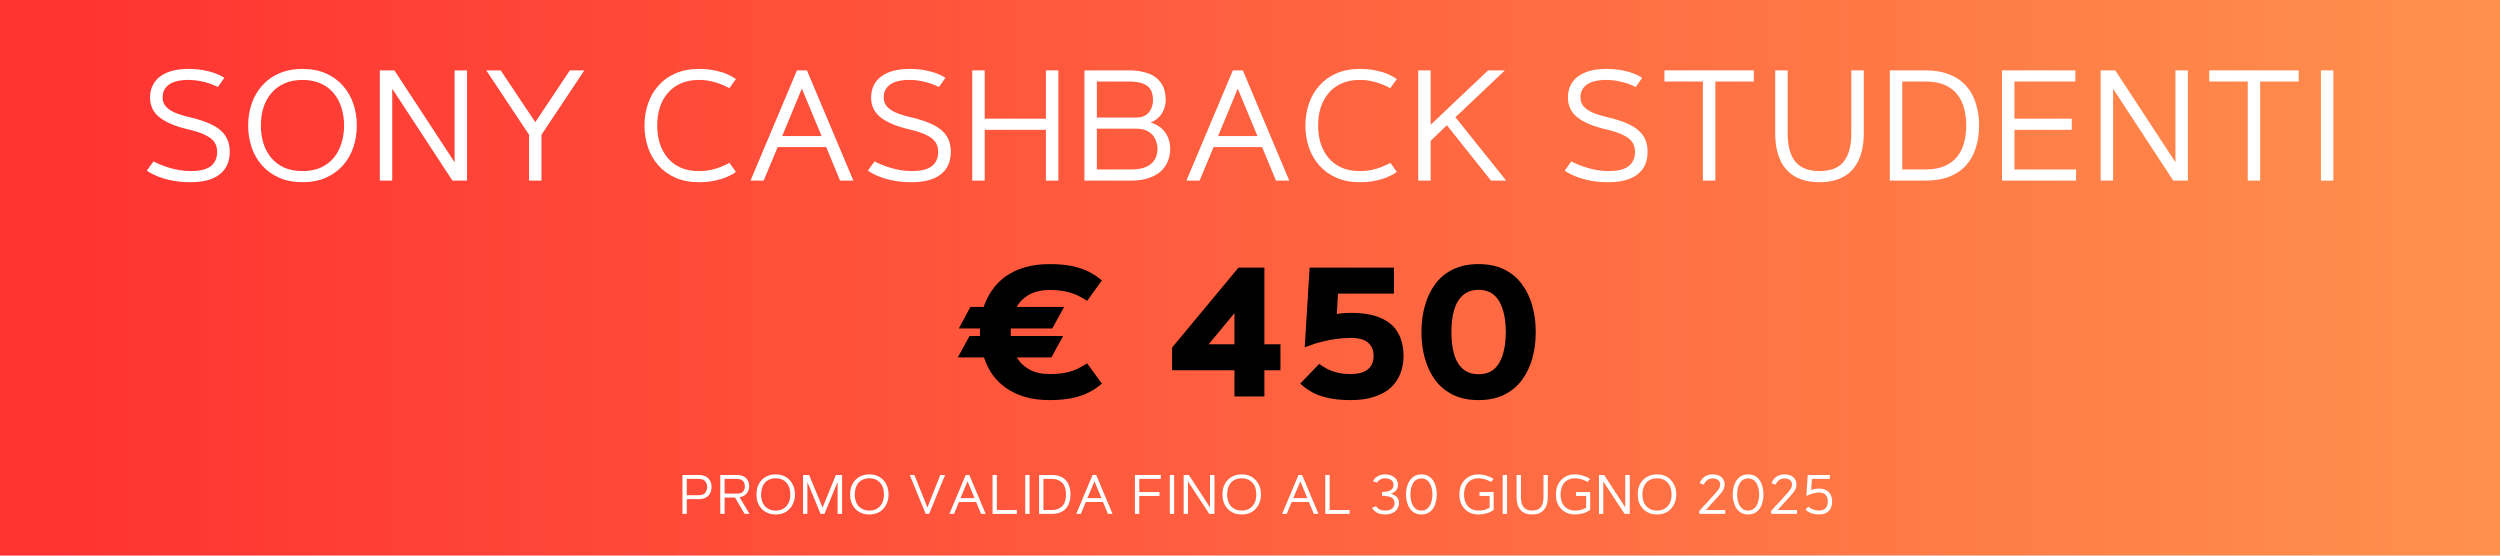
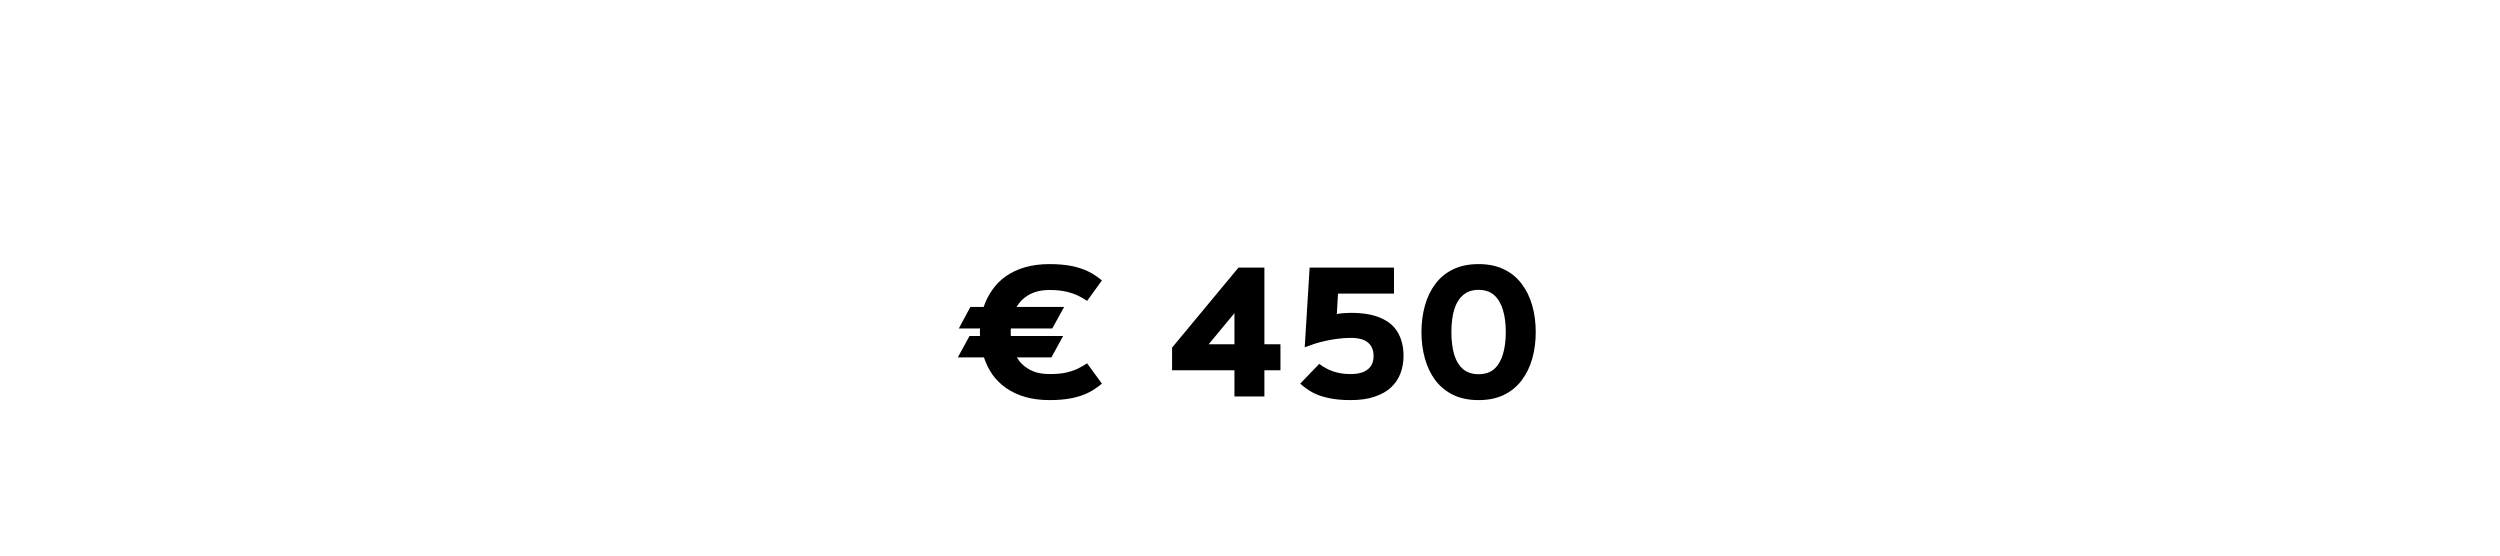
<svg xmlns="http://www.w3.org/2000/svg" width="360" zoomAndPan="magnify" viewBox="0 0 270 60" height="80" preserveAspectRatio="xMidYMid meet" version="1.0">
  <defs>
    <g />
    <linearGradient x1="0" gradientTransform="matrix(0.75, 0, 0, 0.75, 0, 0)" y1="40" x2="360" gradientUnits="userSpaceOnUse" y2="40" id="2a064590a4">
      <stop stop-opacity="1" stop-color="rgb(100%, 19.199%, 19.199%)" offset="0" />
      <stop stop-opacity="1" stop-color="rgb(100%, 19.345%, 19.241%)" offset="0.008" />
      <stop stop-opacity="1" stop-color="rgb(100%, 19.64%, 19.328%)" offset="0.016" />
      <stop stop-opacity="1" stop-color="rgb(100%, 19.934%, 19.414%)" offset="0.023" />
      <stop stop-opacity="1" stop-color="rgb(100%, 20.23%, 19.499%)" offset="0.031" />
      <stop stop-opacity="1" stop-color="rgb(100%, 20.525%, 19.586%)" offset="0.039" />
      <stop stop-opacity="1" stop-color="rgb(100%, 20.819%, 19.672%)" offset="0.047" />
      <stop stop-opacity="1" stop-color="rgb(100%, 21.114%, 19.757%)" offset="0.055" />
      <stop stop-opacity="1" stop-color="rgb(100%, 21.408%, 19.844%)" offset="0.062" />
      <stop stop-opacity="1" stop-color="rgb(100%, 21.703%, 19.93%)" offset="0.07" />
      <stop stop-opacity="1" stop-color="rgb(100%, 21.997%, 20.015%)" offset="0.078" />
      <stop stop-opacity="1" stop-color="rgb(100%, 22.292%, 20.102%)" offset="0.086" />
      <stop stop-opacity="1" stop-color="rgb(100%, 22.586%, 20.187%)" offset="0.094" />
      <stop stop-opacity="1" stop-color="rgb(100%, 22.881%, 20.273%)" offset="0.102" />
      <stop stop-opacity="1" stop-color="rgb(100%, 23.175%, 20.36%)" offset="0.109" />
      <stop stop-opacity="1" stop-color="rgb(100%, 23.47%, 20.445%)" offset="0.117" />
      <stop stop-opacity="1" stop-color="rgb(100%, 23.764%, 20.531%)" offset="0.125" />
      <stop stop-opacity="1" stop-color="rgb(100%, 24.059%, 20.618%)" offset="0.133" />
      <stop stop-opacity="1" stop-color="rgb(100%, 24.353%, 20.703%)" offset="0.141" />
      <stop stop-opacity="1" stop-color="rgb(100%, 24.648%, 20.789%)" offset="0.148" />
      <stop stop-opacity="1" stop-color="rgb(100%, 24.942%, 20.874%)" offset="0.156" />
      <stop stop-opacity="1" stop-color="rgb(100%, 25.237%, 20.961%)" offset="0.164" />
      <stop stop-opacity="1" stop-color="rgb(100%, 25.531%, 21.046%)" offset="0.172" />
      <stop stop-opacity="1" stop-color="rgb(100%, 25.826%, 21.132%)" offset="0.18" />
      <stop stop-opacity="1" stop-color="rgb(100%, 26.12%, 21.219%)" offset="0.188" />
      <stop stop-opacity="1" stop-color="rgb(100%, 26.414%, 21.304%)" offset="0.195" />
      <stop stop-opacity="1" stop-color="rgb(100%, 26.709%, 21.39%)" offset="0.203" />
      <stop stop-opacity="1" stop-color="rgb(100%, 27.003%, 21.477%)" offset="0.211" />
      <stop stop-opacity="1" stop-color="rgb(100%, 27.298%, 21.562%)" offset="0.219" />
      <stop stop-opacity="1" stop-color="rgb(100%, 27.592%, 21.648%)" offset="0.227" />
      <stop stop-opacity="1" stop-color="rgb(100%, 27.887%, 21.735%)" offset="0.234" />
      <stop stop-opacity="1" stop-color="rgb(100%, 28.181%, 21.82%)" offset="0.242" />
      <stop stop-opacity="1" stop-color="rgb(100%, 28.476%, 21.906%)" offset="0.25" />
      <stop stop-opacity="1" stop-color="rgb(100%, 28.77%, 21.992%)" offset="0.258" />
      <stop stop-opacity="1" stop-color="rgb(100%, 29.065%, 22.078%)" offset="0.266" />
      <stop stop-opacity="1" stop-color="rgb(100%, 29.359%, 22.163%)" offset="0.273" />
      <stop stop-opacity="1" stop-color="rgb(100%, 29.654%, 22.25%)" offset="0.281" />
      <stop stop-opacity="1" stop-color="rgb(100%, 29.948%, 22.336%)" offset="0.289" />
      <stop stop-opacity="1" stop-color="rgb(100%, 30.243%, 22.421%)" offset="0.297" />
      <stop stop-opacity="1" stop-color="rgb(100%, 30.537%, 22.508%)" offset="0.305" />
      <stop stop-opacity="1" stop-color="rgb(100%, 30.832%, 22.594%)" offset="0.312" />
      <stop stop-opacity="1" stop-color="rgb(100%, 31.126%, 22.679%)" offset="0.32" />
      <stop stop-opacity="1" stop-color="rgb(100%, 31.421%, 22.766%)" offset="0.328" />
      <stop stop-opacity="1" stop-color="rgb(100%, 31.715%, 22.852%)" offset="0.336" />
      <stop stop-opacity="1" stop-color="rgb(100%, 32.01%, 22.937%)" offset="0.344" />
      <stop stop-opacity="1" stop-color="rgb(100%, 32.304%, 23.022%)" offset="0.352" />
      <stop stop-opacity="1" stop-color="rgb(100%, 32.6%, 23.109%)" offset="0.359" />
      <stop stop-opacity="1" stop-color="rgb(100%, 32.895%, 23.195%)" offset="0.367" />
      <stop stop-opacity="1" stop-color="rgb(100%, 33.189%, 23.28%)" offset="0.375" />
      <stop stop-opacity="1" stop-color="rgb(100%, 33.484%, 23.367%)" offset="0.383" />
      <stop stop-opacity="1" stop-color="rgb(100%, 33.778%, 23.453%)" offset="0.391" />
      <stop stop-opacity="1" stop-color="rgb(100%, 34.073%, 23.538%)" offset="0.398" />
      <stop stop-opacity="1" stop-color="rgb(100%, 34.367%, 23.625%)" offset="0.406" />
      <stop stop-opacity="1" stop-color="rgb(100%, 34.662%, 23.711%)" offset="0.414" />
      <stop stop-opacity="1" stop-color="rgb(100%, 34.956%, 23.796%)" offset="0.422" />
      <stop stop-opacity="1" stop-color="rgb(100%, 35.251%, 23.883%)" offset="0.43" />
      <stop stop-opacity="1" stop-color="rgb(100%, 35.545%, 23.969%)" offset="0.438" />
      <stop stop-opacity="1" stop-color="rgb(100%, 35.84%, 24.054%)" offset="0.445" />
      <stop stop-opacity="1" stop-color="rgb(100%, 36.134%, 24.141%)" offset="0.453" />
      <stop stop-opacity="1" stop-color="rgb(100%, 36.429%, 24.226%)" offset="0.461" />
      <stop stop-opacity="1" stop-color="rgb(100%, 36.723%, 24.312%)" offset="0.469" />
      <stop stop-opacity="1" stop-color="rgb(100%, 37.018%, 24.399%)" offset="0.477" />
      <stop stop-opacity="1" stop-color="rgb(100%, 37.312%, 24.484%)" offset="0.484" />
      <stop stop-opacity="1" stop-color="rgb(100%, 37.607%, 24.57%)" offset="0.492" />
      <stop stop-opacity="1" stop-color="rgb(100%, 37.901%, 24.657%)" offset="0.5" />
      <stop stop-opacity="1" stop-color="rgb(100%, 38.196%, 24.742%)" offset="0.508" />
      <stop stop-opacity="1" stop-color="rgb(100%, 38.49%, 24.828%)" offset="0.516" />
      <stop stop-opacity="1" stop-color="rgb(100%, 38.785%, 24.915%)" offset="0.523" />
      <stop stop-opacity="1" stop-color="rgb(100%, 39.079%, 25%)" offset="0.531" />
      <stop stop-opacity="1" stop-color="rgb(100%, 39.374%, 25.085%)" offset="0.539" />
      <stop stop-opacity="1" stop-color="rgb(100%, 39.668%, 25.171%)" offset="0.547" />
      <stop stop-opacity="1" stop-color="rgb(100%, 39.963%, 25.258%)" offset="0.555" />
      <stop stop-opacity="1" stop-color="rgb(100%, 40.257%, 25.343%)" offset="0.562" />
      <stop stop-opacity="1" stop-color="rgb(100%, 40.552%, 25.429%)" offset="0.57" />
      <stop stop-opacity="1" stop-color="rgb(100%, 40.846%, 25.516%)" offset="0.578" />
      <stop stop-opacity="1" stop-color="rgb(100%, 41.141%, 25.601%)" offset="0.586" />
      <stop stop-opacity="1" stop-color="rgb(100%, 41.435%, 25.687%)" offset="0.594" />
      <stop stop-opacity="1" stop-color="rgb(100%, 41.73%, 25.774%)" offset="0.602" />
      <stop stop-opacity="1" stop-color="rgb(100%, 42.024%, 25.859%)" offset="0.609" />
      <stop stop-opacity="1" stop-color="rgb(100%, 42.319%, 25.945%)" offset="0.617" />
      <stop stop-opacity="1" stop-color="rgb(100%, 42.613%, 26.031%)" offset="0.625" />
      <stop stop-opacity="1" stop-color="rgb(100%, 42.908%, 26.117%)" offset="0.633" />
      <stop stop-opacity="1" stop-color="rgb(100%, 43.202%, 26.202%)" offset="0.641" />
      <stop stop-opacity="1" stop-color="rgb(100%, 43.497%, 26.289%)" offset="0.648" />
      <stop stop-opacity="1" stop-color="rgb(100%, 43.791%, 26.375%)" offset="0.656" />
      <stop stop-opacity="1" stop-color="rgb(100%, 44.086%, 26.46%)" offset="0.664" />
      <stop stop-opacity="1" stop-color="rgb(100%, 44.38%, 26.547%)" offset="0.672" />
      <stop stop-opacity="1" stop-color="rgb(100%, 44.675%, 26.633%)" offset="0.68" />
      <stop stop-opacity="1" stop-color="rgb(100%, 44.971%, 26.718%)" offset="0.688" />
      <stop stop-opacity="1" stop-color="rgb(100%, 45.265%, 26.805%)" offset="0.695" />
      <stop stop-opacity="1" stop-color="rgb(100%, 45.56%, 26.891%)" offset="0.703" />
      <stop stop-opacity="1" stop-color="rgb(100%, 45.854%, 26.976%)" offset="0.711" />
      <stop stop-opacity="1" stop-color="rgb(100%, 46.149%, 27.063%)" offset="0.719" />
      <stop stop-opacity="1" stop-color="rgb(100%, 46.443%, 27.148%)" offset="0.727" />
      <stop stop-opacity="1" stop-color="rgb(100%, 46.738%, 27.234%)" offset="0.734" />
      <stop stop-opacity="1" stop-color="rgb(100%, 47.032%, 27.319%)" offset="0.742" />
      <stop stop-opacity="1" stop-color="rgb(100%, 47.327%, 27.406%)" offset="0.75" />
      <stop stop-opacity="1" stop-color="rgb(100%, 47.621%, 27.492%)" offset="0.758" />
      <stop stop-opacity="1" stop-color="rgb(100%, 47.916%, 27.577%)" offset="0.766" />
      <stop stop-opacity="1" stop-color="rgb(100%, 48.21%, 27.664%)" offset="0.773" />
      <stop stop-opacity="1" stop-color="rgb(100%, 48.505%, 27.75%)" offset="0.781" />
      <stop stop-opacity="1" stop-color="rgb(100%, 48.799%, 27.835%)" offset="0.789" />
      <stop stop-opacity="1" stop-color="rgb(100%, 49.094%, 27.922%)" offset="0.797" />
      <stop stop-opacity="1" stop-color="rgb(100%, 49.388%, 28.008%)" offset="0.805" />
      <stop stop-opacity="1" stop-color="rgb(100%, 49.683%, 28.093%)" offset="0.812" />
      <stop stop-opacity="1" stop-color="rgb(100%, 49.977%, 28.18%)" offset="0.82" />
      <stop stop-opacity="1" stop-color="rgb(100%, 50.272%, 28.265%)" offset="0.828" />
      <stop stop-opacity="1" stop-color="rgb(100%, 50.566%, 28.351%)" offset="0.836" />
      <stop stop-opacity="1" stop-color="rgb(100%, 50.861%, 28.438%)" offset="0.844" />
      <stop stop-opacity="1" stop-color="rgb(100%, 51.155%, 28.523%)" offset="0.852" />
      <stop stop-opacity="1" stop-color="rgb(100%, 51.45%, 28.609%)" offset="0.859" />
      <stop stop-opacity="1" stop-color="rgb(100%, 51.744%, 28.696%)" offset="0.867" />
      <stop stop-opacity="1" stop-color="rgb(100%, 52.039%, 28.781%)" offset="0.875" />
      <stop stop-opacity="1" stop-color="rgb(100%, 52.333%, 28.867%)" offset="0.883" />
      <stop stop-opacity="1" stop-color="rgb(100%, 52.628%, 28.954%)" offset="0.891" />
      <stop stop-opacity="1" stop-color="rgb(100%, 52.922%, 29.039%)" offset="0.898" />
      <stop stop-opacity="1" stop-color="rgb(100%, 53.217%, 29.124%)" offset="0.906" />
      <stop stop-opacity="1" stop-color="rgb(100%, 53.511%, 29.211%)" offset="0.914" />
      <stop stop-opacity="1" stop-color="rgb(100%, 53.806%, 29.297%)" offset="0.922" />
      <stop stop-opacity="1" stop-color="rgb(100%, 54.1%, 29.382%)" offset="0.93" />
      <stop stop-opacity="1" stop-color="rgb(100%, 54.395%, 29.468%)" offset="0.938" />
      <stop stop-opacity="1" stop-color="rgb(100%, 54.689%, 29.555%)" offset="0.945" />
      <stop stop-opacity="1" stop-color="rgb(100%, 54.984%, 29.64%)" offset="0.953" />
      <stop stop-opacity="1" stop-color="rgb(100%, 55.278%, 29.726%)" offset="0.961" />
      <stop stop-opacity="1" stop-color="rgb(100%, 55.573%, 29.813%)" offset="0.969" />
      <stop stop-opacity="1" stop-color="rgb(100%, 55.867%, 29.898%)" offset="0.977" />
      <stop stop-opacity="1" stop-color="rgb(100%, 56.161%, 29.984%)" offset="0.984" />
      <stop stop-opacity="1" stop-color="rgb(100%, 56.456%, 30.07%)" offset="0.992" />
      <stop stop-opacity="1" stop-color="rgb(100%, 56.75%, 30.156%)" offset="1" />
    </linearGradient>
  </defs>
  <rect x="-27" width="324" fill="#ffffff" y="-6" height="72" fill-opacity="1" />
-   <rect x="-27" fill="url(#2a064590a4)" width="324" y="-6" height="72" />
  <g fill="#ffffff" fill-opacity="1">
    <g transform="translate(14.953, 19.506)">
      <g>
        <path d="M 9.281 -11.109 L 8.578 -10.109 C 8.578 -10.109 8.5 -10.145 8.344 -10.219 C 8.195 -10.289 7.977 -10.379 7.688 -10.484 C 7.395 -10.586 7.051 -10.676 6.656 -10.75 C 6.258 -10.832 5.82 -10.875 5.344 -10.875 C 4.801 -10.875 4.32 -10.805 3.906 -10.672 C 3.5 -10.535 3.18 -10.328 2.953 -10.047 C 2.723 -9.773 2.609 -9.422 2.609 -8.984 C 2.609 -8.609 2.719 -8.289 2.938 -8.031 C 3.156 -7.77 3.484 -7.539 3.922 -7.344 C 4.367 -7.156 4.93 -6.984 5.609 -6.828 C 6.535 -6.609 7.316 -6.344 7.953 -6.031 C 8.586 -5.719 9.062 -5.328 9.375 -4.859 C 9.695 -4.391 9.859 -3.805 9.859 -3.109 C 9.859 -2.035 9.488 -1.219 8.75 -0.656 C 8.02 -0.102 6.984 0.172 5.641 0.172 C 5.004 0.172 4.43 0.129 3.922 0.047 C 3.422 -0.035 2.984 -0.141 2.609 -0.266 C 2.234 -0.391 1.914 -0.516 1.656 -0.641 C 1.406 -0.766 1.219 -0.867 1.094 -0.953 C 0.969 -1.035 0.906 -1.078 0.906 -1.078 L 1.625 -2.078 C 1.625 -2.078 1.691 -2.039 1.828 -1.969 C 1.961 -1.906 2.148 -1.82 2.391 -1.719 C 2.641 -1.613 2.93 -1.508 3.266 -1.406 C 3.609 -1.301 3.977 -1.211 4.375 -1.141 C 4.781 -1.066 5.203 -1.031 5.641 -1.031 C 6.641 -1.031 7.363 -1.207 7.812 -1.562 C 8.27 -1.926 8.5 -2.441 8.5 -3.109 C 8.5 -3.516 8.398 -3.863 8.203 -4.156 C 8.004 -4.445 7.676 -4.703 7.219 -4.922 C 6.77 -5.148 6.156 -5.352 5.375 -5.531 C 4 -5.852 2.969 -6.285 2.281 -6.828 C 1.594 -7.367 1.25 -8.086 1.25 -8.984 C 1.25 -9.598 1.406 -10.133 1.719 -10.594 C 2.031 -11.062 2.488 -11.422 3.094 -11.672 C 3.707 -11.93 4.457 -12.062 5.344 -12.062 C 5.988 -12.062 6.555 -12.016 7.047 -11.922 C 7.535 -11.828 7.945 -11.719 8.281 -11.594 C 8.613 -11.469 8.863 -11.352 9.031 -11.25 C 9.195 -11.156 9.281 -11.109 9.281 -11.109 Z M 9.281 -11.109 " />
      </g>
    </g>
  </g>
  <g fill="#ffffff" fill-opacity="1">
    <g transform="translate(25.723, 19.506)">
      <g>
        <path d="M 1.078 -5.953 C 1.078 -6.785 1.203 -7.566 1.453 -8.297 C 1.703 -9.035 2.078 -9.688 2.578 -10.25 C 3.078 -10.82 3.691 -11.266 4.422 -11.578 C 5.148 -11.898 5.992 -12.062 6.953 -12.062 C 7.91 -12.062 8.75 -11.898 9.469 -11.578 C 10.195 -11.266 10.812 -10.82 11.312 -10.25 C 11.812 -9.688 12.188 -9.035 12.438 -8.297 C 12.688 -7.566 12.812 -6.785 12.812 -5.953 C 12.812 -5.117 12.688 -4.332 12.438 -3.594 C 12.188 -2.852 11.812 -2.203 11.312 -1.641 C 10.812 -1.078 10.195 -0.633 9.469 -0.312 C 8.75 0.008 7.91 0.172 6.953 0.172 C 5.992 0.172 5.148 0.008 4.422 -0.312 C 3.691 -0.633 3.078 -1.078 2.578 -1.641 C 2.078 -2.203 1.703 -2.852 1.453 -3.594 C 1.203 -4.332 1.078 -5.117 1.078 -5.953 Z M 11.438 -5.953 C 11.438 -6.629 11.344 -7.266 11.156 -7.859 C 10.977 -8.453 10.703 -8.973 10.328 -9.422 C 9.953 -9.879 9.484 -10.234 8.922 -10.484 C 8.359 -10.742 7.703 -10.875 6.953 -10.875 C 6.191 -10.875 5.531 -10.742 4.969 -10.484 C 4.406 -10.234 3.938 -9.879 3.562 -9.422 C 3.188 -8.973 2.906 -8.453 2.719 -7.859 C 2.539 -7.266 2.453 -6.629 2.453 -5.953 C 2.453 -5.273 2.539 -4.641 2.719 -4.047 C 2.906 -3.453 3.188 -2.926 3.562 -2.469 C 3.938 -2.02 4.406 -1.664 4.969 -1.406 C 5.531 -1.156 6.191 -1.031 6.953 -1.031 C 7.703 -1.031 8.359 -1.156 8.922 -1.406 C 9.484 -1.664 9.953 -2.02 10.328 -2.469 C 10.703 -2.926 10.977 -3.453 11.156 -4.047 C 11.344 -4.641 11.438 -5.273 11.438 -5.953 Z M 11.438 -5.953 " />
      </g>
    </g>
  </g>
  <g fill="#ffffff" fill-opacity="1">
    <g transform="translate(39.612, 19.506)">
      <g>
        <path d="M 1.406 0 L 1.406 -11.906 L 2.984 -11.906 L 9.484 -1.984 L 9.484 -11.906 L 10.828 -11.906 L 10.828 0 L 9.25 0 L 2.75 -9.922 L 2.75 0 Z M 1.406 0 " />
      </g>
    </g>
  </g>
  <g fill="#ffffff" fill-opacity="1">
    <g transform="translate(51.841, 19.506)">
      <g>
        <path d="M 2.234 -11.906 L 5.969 -6.312 L 9.703 -11.906 L 11.266 -11.906 L 6.641 -4.953 L 6.641 0 L 5.297 0 L 5.297 -4.953 L 0.672 -11.906 Z M 2.234 -11.906 " />
      </g>
    </g>
  </g>
  <g fill="#ffffff" fill-opacity="1">
    <g transform="translate(63.772, 19.506)">
      <g />
    </g>
  </g>
  <g fill="#ffffff" fill-opacity="1">
    <g transform="translate(68.527, 19.506)">
      <g>
        <path d="M 2.453 -5.953 C 2.453 -5.273 2.539 -4.641 2.719 -4.047 C 2.906 -3.453 3.188 -2.926 3.562 -2.469 C 3.938 -2.02 4.406 -1.664 4.969 -1.406 C 5.531 -1.156 6.191 -1.031 6.953 -1.031 C 7.422 -1.031 7.852 -1.07 8.25 -1.156 C 8.656 -1.25 9.004 -1.352 9.297 -1.469 C 9.598 -1.594 9.832 -1.695 10 -1.781 C 10.164 -1.875 10.25 -1.922 10.25 -1.922 L 10.953 -0.938 C 10.953 -0.938 10.867 -0.879 10.703 -0.766 C 10.535 -0.66 10.285 -0.535 9.953 -0.391 C 9.629 -0.242 9.211 -0.113 8.703 0 C 8.203 0.113 7.617 0.172 6.953 0.172 C 5.992 0.172 5.148 0.008 4.422 -0.312 C 3.691 -0.633 3.078 -1.078 2.578 -1.641 C 2.078 -2.203 1.703 -2.852 1.453 -3.594 C 1.203 -4.332 1.078 -5.117 1.078 -5.953 C 1.078 -6.785 1.203 -7.566 1.453 -8.297 C 1.703 -9.035 2.078 -9.688 2.578 -10.25 C 3.078 -10.82 3.691 -11.266 4.422 -11.578 C 5.148 -11.898 5.992 -12.062 6.953 -12.062 C 7.617 -12.062 8.203 -12.004 8.703 -11.891 C 9.211 -11.785 9.629 -11.66 9.953 -11.516 C 10.285 -11.367 10.535 -11.238 10.703 -11.125 C 10.867 -11.02 10.953 -10.969 10.953 -10.969 L 10.25 -9.984 C 10.25 -9.984 10.164 -10.023 10 -10.109 C 9.832 -10.203 9.598 -10.305 9.297 -10.422 C 9.004 -10.547 8.656 -10.648 8.25 -10.734 C 7.852 -10.828 7.422 -10.875 6.953 -10.875 C 6.191 -10.875 5.531 -10.742 4.969 -10.484 C 4.406 -10.234 3.938 -9.879 3.562 -9.422 C 3.188 -8.973 2.906 -8.453 2.719 -7.859 C 2.539 -7.266 2.453 -6.629 2.453 -5.953 Z M 2.453 -5.953 " />
      </g>
    </g>
  </g>
  <g fill="#ffffff" fill-opacity="1">
    <g transform="translate(80.383, 19.506)">
      <g>
        <path d="M 10.344 0 L 8.844 -3.625 L 3.609 -3.625 L 2.094 0 L 0.672 0 L 5.688 -11.906 L 6.766 -11.906 L 11.781 0 Z M 6.219 -9.938 L 4.094 -4.812 L 8.344 -4.812 Z M 6.219 -9.938 " />
      </g>
    </g>
  </g>
  <g fill="#ffffff" fill-opacity="1">
    <g transform="translate(92.828, 19.506)">
      <g>
-         <path d="M 9.281 -11.109 L 8.578 -10.109 C 8.578 -10.109 8.5 -10.145 8.344 -10.219 C 8.195 -10.289 7.977 -10.379 7.688 -10.484 C 7.395 -10.586 7.051 -10.676 6.656 -10.75 C 6.258 -10.832 5.82 -10.875 5.344 -10.875 C 4.801 -10.875 4.32 -10.805 3.906 -10.672 C 3.5 -10.535 3.18 -10.328 2.953 -10.047 C 2.723 -9.773 2.609 -9.422 2.609 -8.984 C 2.609 -8.609 2.719 -8.289 2.938 -8.031 C 3.156 -7.77 3.484 -7.539 3.922 -7.344 C 4.367 -7.156 4.93 -6.984 5.609 -6.828 C 6.535 -6.609 7.316 -6.344 7.953 -6.031 C 8.586 -5.719 9.062 -5.328 9.375 -4.859 C 9.695 -4.391 9.859 -3.805 9.859 -3.109 C 9.859 -2.035 9.488 -1.219 8.75 -0.656 C 8.02 -0.102 6.984 0.172 5.641 0.172 C 5.004 0.172 4.43 0.129 3.922 0.047 C 3.422 -0.035 2.984 -0.141 2.609 -0.266 C 2.234 -0.391 1.914 -0.516 1.656 -0.641 C 1.406 -0.766 1.219 -0.867 1.094 -0.953 C 0.969 -1.035 0.906 -1.078 0.906 -1.078 L 1.625 -2.078 C 1.625 -2.078 1.691 -2.039 1.828 -1.969 C 1.961 -1.906 2.148 -1.82 2.391 -1.719 C 2.641 -1.613 2.93 -1.508 3.266 -1.406 C 3.609 -1.301 3.977 -1.211 4.375 -1.141 C 4.781 -1.066 5.203 -1.031 5.641 -1.031 C 6.641 -1.031 7.363 -1.207 7.812 -1.562 C 8.27 -1.926 8.5 -2.441 8.5 -3.109 C 8.5 -3.516 8.398 -3.863 8.203 -4.156 C 8.004 -4.445 7.676 -4.703 7.219 -4.922 C 6.77 -5.148 6.156 -5.352 5.375 -5.531 C 4 -5.852 2.969 -6.285 2.281 -6.828 C 1.594 -7.367 1.25 -8.086 1.25 -8.984 C 1.25 -9.598 1.406 -10.133 1.719 -10.594 C 2.031 -11.062 2.488 -11.422 3.094 -11.672 C 3.707 -11.93 4.457 -12.062 5.344 -12.062 C 5.988 -12.062 6.555 -12.016 7.047 -11.922 C 7.535 -11.828 7.945 -11.719 8.281 -11.594 C 8.613 -11.469 8.863 -11.352 9.031 -11.25 C 9.195 -11.156 9.281 -11.109 9.281 -11.109 Z M 9.281 -11.109 " />
-       </g>
+         </g>
    </g>
  </g>
  <g fill="#ffffff" fill-opacity="1">
    <g transform="translate(103.598, 19.506)">
      <g>
        <path d="M 9.359 -6.688 L 9.359 -11.906 L 10.703 -11.906 L 10.703 0 L 9.359 0 L 9.359 -5.484 L 2.75 -5.484 L 2.75 0 L 1.406 0 L 1.406 -11.906 L 2.75 -11.906 L 2.75 -6.688 Z M 9.359 -6.688 " />
      </g>
    </g>
  </g>
  <g fill="#ffffff" fill-opacity="1">
    <g transform="translate(115.711, 19.506)">
      <g>
        <path d="M 6.359 0 L 1.406 0 L 1.406 -11.906 L 6.188 -11.906 C 6.82 -11.906 7.367 -11.844 7.828 -11.719 C 8.297 -11.602 8.68 -11.441 8.984 -11.234 C 9.285 -11.023 9.523 -10.785 9.703 -10.516 C 9.879 -10.254 10.004 -9.969 10.078 -9.656 C 10.148 -9.352 10.188 -9.047 10.188 -8.734 C 10.188 -8.359 10.117 -8.004 9.984 -7.672 C 9.848 -7.336 9.656 -7.051 9.406 -6.812 C 9.164 -6.57 8.879 -6.395 8.547 -6.281 C 9.242 -6.07 9.77 -5.711 10.125 -5.203 C 10.488 -4.703 10.672 -4.109 10.672 -3.422 C 10.672 -3.004 10.598 -2.594 10.453 -2.188 C 10.305 -1.781 10.066 -1.41 9.734 -1.078 C 9.398 -0.754 8.957 -0.492 8.406 -0.297 C 7.852 -0.098 7.172 0 6.359 0 Z M 2.75 -1.203 L 6.359 -1.203 C 6.93 -1.203 7.406 -1.258 7.781 -1.375 C 8.156 -1.5 8.453 -1.664 8.672 -1.875 C 8.898 -2.094 9.062 -2.332 9.156 -2.594 C 9.25 -2.863 9.297 -3.141 9.297 -3.422 C 9.297 -3.805 9.211 -4.164 9.047 -4.5 C 8.891 -4.832 8.645 -5.098 8.312 -5.297 C 7.977 -5.504 7.555 -5.609 7.047 -5.609 L 2.75 -5.609 Z M 2.75 -6.812 L 7.047 -6.812 C 7.43 -6.812 7.754 -6.895 8.016 -7.062 C 8.273 -7.227 8.473 -7.457 8.609 -7.75 C 8.742 -8.039 8.812 -8.367 8.812 -8.734 C 8.812 -8.992 8.773 -9.242 8.703 -9.484 C 8.641 -9.723 8.516 -9.93 8.328 -10.109 C 8.141 -10.297 7.875 -10.441 7.531 -10.547 C 7.188 -10.648 6.738 -10.703 6.188 -10.703 L 2.75 -10.703 Z M 2.75 -6.812 " />
      </g>
    </g>
  </g>
  <g fill="#ffffff" fill-opacity="1">
    <g transform="translate(127.46, 19.506)">
      <g>
        <path d="M 10.344 0 L 8.844 -3.625 L 3.609 -3.625 L 2.094 0 L 0.672 0 L 5.688 -11.906 L 6.766 -11.906 L 11.781 0 Z M 6.219 -9.938 L 4.094 -4.812 L 8.344 -4.812 Z M 6.219 -9.938 " />
      </g>
    </g>
  </g>
  <g fill="#ffffff" fill-opacity="1">
    <g transform="translate(139.905, 19.506)">
      <g>
        <path d="M 2.453 -5.953 C 2.453 -5.273 2.539 -4.641 2.719 -4.047 C 2.906 -3.453 3.188 -2.926 3.562 -2.469 C 3.938 -2.02 4.406 -1.664 4.969 -1.406 C 5.531 -1.156 6.191 -1.031 6.953 -1.031 C 7.422 -1.031 7.852 -1.07 8.25 -1.156 C 8.656 -1.25 9.004 -1.352 9.297 -1.469 C 9.598 -1.594 9.832 -1.695 10 -1.781 C 10.164 -1.875 10.25 -1.922 10.25 -1.922 L 10.953 -0.938 C 10.953 -0.938 10.867 -0.879 10.703 -0.766 C 10.535 -0.66 10.285 -0.535 9.953 -0.391 C 9.629 -0.242 9.211 -0.113 8.703 0 C 8.203 0.113 7.617 0.172 6.953 0.172 C 5.992 0.172 5.148 0.008 4.422 -0.312 C 3.691 -0.633 3.078 -1.078 2.578 -1.641 C 2.078 -2.203 1.703 -2.852 1.453 -3.594 C 1.203 -4.332 1.078 -5.117 1.078 -5.953 C 1.078 -6.785 1.203 -7.566 1.453 -8.297 C 1.703 -9.035 2.078 -9.688 2.578 -10.25 C 3.078 -10.82 3.691 -11.266 4.422 -11.578 C 5.148 -11.898 5.992 -12.062 6.953 -12.062 C 7.617 -12.062 8.203 -12.004 8.703 -11.891 C 9.211 -11.785 9.629 -11.66 9.953 -11.516 C 10.285 -11.367 10.535 -11.238 10.703 -11.125 C 10.867 -11.02 10.953 -10.969 10.953 -10.969 L 10.25 -9.984 C 10.25 -9.984 10.164 -10.023 10 -10.109 C 9.832 -10.203 9.598 -10.305 9.297 -10.422 C 9.004 -10.547 8.656 -10.648 8.25 -10.734 C 7.852 -10.828 7.422 -10.875 6.953 -10.875 C 6.191 -10.875 5.531 -10.742 4.969 -10.484 C 4.406 -10.234 3.938 -9.879 3.562 -9.422 C 3.188 -8.973 2.906 -8.453 2.719 -7.859 C 2.539 -7.266 2.453 -6.629 2.453 -5.953 Z M 2.453 -5.953 " />
      </g>
    </g>
  </g>
  <g fill="#ffffff" fill-opacity="1">
    <g transform="translate(151.762, 19.506)">
      <g>
        <path d="M 2.75 -6.031 L 8.953 -11.906 L 10.766 -11.906 L 5.422 -6.844 L 10.906 0 L 9.266 0 L 4.5 -5.984 L 2.75 -4.297 L 2.75 0 L 1.406 0 L 1.406 -11.906 L 2.75 -11.906 Z M 2.75 -6.031 " />
      </g>
    </g>
  </g>
  <g fill="#ffffff" fill-opacity="1">
    <g transform="translate(163.328, 19.506)">
      <g />
    </g>
  </g>
  <g fill="#ffffff" fill-opacity="1">
    <g transform="translate(168.082, 19.506)">
      <g>
        <path d="M 9.281 -11.109 L 8.578 -10.109 C 8.578 -10.109 8.5 -10.145 8.344 -10.219 C 8.195 -10.289 7.977 -10.379 7.688 -10.484 C 7.395 -10.586 7.051 -10.676 6.656 -10.75 C 6.258 -10.832 5.82 -10.875 5.344 -10.875 C 4.801 -10.875 4.32 -10.805 3.906 -10.672 C 3.5 -10.535 3.18 -10.328 2.953 -10.047 C 2.723 -9.773 2.609 -9.422 2.609 -8.984 C 2.609 -8.609 2.719 -8.289 2.938 -8.031 C 3.156 -7.77 3.484 -7.539 3.922 -7.344 C 4.367 -7.156 4.93 -6.984 5.609 -6.828 C 6.535 -6.609 7.316 -6.344 7.953 -6.031 C 8.586 -5.719 9.062 -5.328 9.375 -4.859 C 9.695 -4.391 9.859 -3.805 9.859 -3.109 C 9.859 -2.035 9.488 -1.219 8.75 -0.656 C 8.02 -0.102 6.984 0.172 5.641 0.172 C 5.004 0.172 4.43 0.129 3.922 0.047 C 3.422 -0.035 2.984 -0.141 2.609 -0.266 C 2.234 -0.391 1.914 -0.516 1.656 -0.641 C 1.406 -0.766 1.219 -0.867 1.094 -0.953 C 0.969 -1.035 0.906 -1.078 0.906 -1.078 L 1.625 -2.078 C 1.625 -2.078 1.691 -2.039 1.828 -1.969 C 1.961 -1.906 2.148 -1.82 2.391 -1.719 C 2.641 -1.613 2.93 -1.508 3.266 -1.406 C 3.609 -1.301 3.977 -1.211 4.375 -1.141 C 4.781 -1.066 5.203 -1.031 5.641 -1.031 C 6.641 -1.031 7.363 -1.207 7.812 -1.562 C 8.27 -1.926 8.5 -2.441 8.5 -3.109 C 8.5 -3.516 8.398 -3.863 8.203 -4.156 C 8.004 -4.445 7.676 -4.703 7.219 -4.922 C 6.77 -5.148 6.156 -5.352 5.375 -5.531 C 4 -5.852 2.969 -6.285 2.281 -6.828 C 1.594 -7.367 1.25 -8.086 1.25 -8.984 C 1.25 -9.598 1.406 -10.133 1.719 -10.594 C 2.031 -11.062 2.488 -11.422 3.094 -11.672 C 3.707 -11.93 4.457 -12.062 5.344 -12.062 C 5.988 -12.062 6.555 -12.016 7.047 -11.922 C 7.535 -11.828 7.945 -11.719 8.281 -11.594 C 8.613 -11.469 8.863 -11.352 9.031 -11.25 C 9.195 -11.156 9.281 -11.109 9.281 -11.109 Z M 9.281 -11.109 " />
      </g>
    </g>
  </g>
  <g fill="#ffffff" fill-opacity="1">
    <g transform="translate(178.851, 19.506)">
      <g>
        <path d="M 0.906 -11.906 L 10.562 -11.906 L 10.562 -10.703 L 6.406 -10.703 L 6.406 0 L 5.062 0 L 5.062 -10.703 L 0.906 -10.703 Z M 0.906 -11.906 " />
      </g>
    </g>
  </g>
  <g fill="#ffffff" fill-opacity="1">
    <g transform="translate(190.318, 19.506)">
      <g>
        <path d="M 6.188 0.172 C 4.613 0.172 3.422 -0.281 2.609 -1.188 C 1.805 -2.094 1.406 -3.395 1.406 -5.094 L 1.406 -11.906 L 2.75 -11.906 L 2.75 -5.094 C 2.75 -3.75 3.023 -2.734 3.578 -2.047 C 4.141 -1.367 5.008 -1.031 6.188 -1.031 C 7.383 -1.031 8.254 -1.367 8.797 -2.047 C 9.348 -2.734 9.625 -3.75 9.625 -5.094 L 9.625 -11.906 L 10.969 -11.906 L 10.969 -5.094 C 10.969 -3.395 10.562 -2.094 9.75 -1.188 C 8.945 -0.281 7.758 0.172 6.188 0.172 Z M 6.188 0.172 " />
      </g>
    </g>
  </g>
  <g fill="#ffffff" fill-opacity="1">
    <g transform="translate(202.697, 19.506)">
      <g>
        <path d="M 11.047 -5.953 C 11.047 -5.098 10.93 -4.305 10.703 -3.578 C 10.484 -2.848 10.141 -2.219 9.672 -1.688 C 9.203 -1.156 8.598 -0.738 7.859 -0.438 C 7.129 -0.145 6.254 0 5.234 0 L 1.406 0 L 1.406 -11.906 L 5.234 -11.906 C 6.254 -11.906 7.129 -11.754 7.859 -11.453 C 8.598 -11.16 9.203 -10.742 9.672 -10.203 C 10.141 -9.672 10.484 -9.039 10.703 -8.312 C 10.93 -7.594 11.047 -6.805 11.047 -5.953 Z M 2.75 -10.703 L 2.75 -1.203 L 5.234 -1.203 C 6.047 -1.203 6.734 -1.32 7.297 -1.562 C 7.867 -1.801 8.328 -2.141 8.672 -2.578 C 9.023 -3.016 9.273 -3.52 9.422 -4.094 C 9.578 -4.664 9.656 -5.285 9.656 -5.953 C 9.656 -6.617 9.578 -7.238 9.422 -7.812 C 9.273 -8.383 9.023 -8.891 8.672 -9.328 C 8.328 -9.766 7.867 -10.102 7.297 -10.344 C 6.734 -10.582 6.047 -10.703 5.234 -10.703 Z M 2.75 -10.703 " />
      </g>
    </g>
  </g>
  <g fill="#ffffff" fill-opacity="1">
    <g transform="translate(214.81, 19.506)">
      <g>
        <path d="M 2.75 -6.688 L 8.938 -6.688 L 8.938 -5.484 L 2.75 -5.484 L 2.75 -1.203 L 9.406 -1.203 L 9.406 0 L 1.406 0 L 1.406 -11.906 L 9.328 -11.906 L 9.328 -10.703 L 2.75 -10.703 Z M 2.75 -6.688 " />
      </g>
    </g>
  </g>
  <g fill="#ffffff" fill-opacity="1">
    <g transform="translate(225.464, 19.506)">
      <g>
        <path d="M 1.406 0 L 1.406 -11.906 L 2.984 -11.906 L 9.484 -1.984 L 9.484 -11.906 L 10.828 -11.906 L 10.828 0 L 9.25 0 L 2.75 -9.922 L 2.75 0 Z M 1.406 0 " />
      </g>
    </g>
  </g>
  <g fill="#ffffff" fill-opacity="1">
    <g transform="translate(237.693, 19.506)">
      <g>
        <path d="M 0.906 -11.906 L 10.562 -11.906 L 10.562 -10.703 L 6.406 -10.703 L 6.406 0 L 5.062 0 L 5.062 -10.703 L 0.906 -10.703 Z M 0.906 -11.906 " />
      </g>
    </g>
  </g>
  <g fill="#ffffff" fill-opacity="1">
    <g transform="translate(249.16, 19.506)">
      <g>
        <path d="M 1.5 0 L 1.5 -11.906 L 2.844 -11.906 L 2.844 0 Z M 1.5 0 " />
      </g>
    </g>
  </g>
  <g fill="#000000" fill-opacity="1">
    <g transform="translate(103.254, 42.82)">
      <g>
        <path d="M 0.188 -4.219 L 1.453 -6.531 L 2.594 -6.531 C 2.582 -6.602 2.578 -6.672 2.578 -6.734 C 2.578 -6.805 2.578 -6.879 2.578 -6.953 C 2.578 -7.023 2.578 -7.094 2.578 -7.156 C 2.578 -7.219 2.582 -7.281 2.594 -7.344 L 0.297 -7.344 L 1.547 -9.672 L 2.984 -9.672 C 3.203 -10.328 3.508 -10.938 3.906 -11.5 C 4.301 -12.07 4.789 -12.566 5.375 -12.984 C 5.969 -13.398 6.656 -13.723 7.438 -13.953 C 8.227 -14.18 9.117 -14.297 10.109 -14.297 C 11.016 -14.297 11.801 -14.227 12.469 -14.094 C 13.145 -13.957 13.75 -13.758 14.281 -13.5 C 14.812 -13.238 15.301 -12.914 15.75 -12.531 L 14.156 -10.328 C 13.863 -10.523 13.535 -10.711 13.172 -10.891 C 12.805 -11.066 12.375 -11.211 11.875 -11.328 C 11.383 -11.441 10.797 -11.5 10.109 -11.5 C 9.234 -11.5 8.5 -11.332 7.906 -11 C 7.32 -10.676 6.867 -10.234 6.547 -9.672 L 11.672 -9.672 L 10.391 -7.344 L 5.922 -7.344 C 5.91 -7.281 5.906 -7.219 5.906 -7.156 C 5.906 -7.094 5.906 -7.023 5.906 -6.953 C 5.906 -6.879 5.906 -6.805 5.906 -6.734 C 5.906 -6.672 5.91 -6.602 5.922 -6.531 L 11.562 -6.531 L 10.297 -4.219 L 6.562 -4.219 C 6.895 -3.664 7.352 -3.227 7.938 -2.906 C 8.52 -2.582 9.242 -2.422 10.109 -2.422 C 10.797 -2.422 11.383 -2.473 11.875 -2.578 C 12.375 -2.691 12.805 -2.836 13.172 -3.016 C 13.535 -3.203 13.863 -3.391 14.156 -3.578 L 15.75 -1.391 C 15.301 -1.004 14.812 -0.676 14.281 -0.406 C 13.75 -0.145 13.145 0.051 12.469 0.188 C 11.801 0.32 11.016 0.391 10.109 0.391 C 9.117 0.391 8.234 0.273 7.453 0.047 C 6.672 -0.18 5.984 -0.504 5.391 -0.922 C 4.805 -1.336 4.316 -1.82 3.922 -2.375 C 3.535 -2.938 3.234 -3.551 3.016 -4.219 Z M 0.188 -4.219 " />
      </g>
    </g>
  </g>
  <g fill="#000000" fill-opacity="1">
    <g transform="translate(119.965, 42.82)">
      <g />
    </g>
  </g>
  <g fill="#000000" fill-opacity="1">
    <g transform="translate(125.523, 42.82)">
      <g>
        <path d="M 11.031 0 L 7.797 0 L 7.797 -2.828 L 1.062 -2.828 L 1.062 -5.281 L 8.234 -13.922 L 11.031 -13.922 L 11.031 -5.641 L 12.766 -5.641 L 12.766 -2.828 L 11.031 -2.828 Z M 5.016 -5.641 L 7.797 -5.641 L 7.797 -9 Z M 5.016 -5.641 " />
      </g>
    </g>
  </g>
  <g fill="#000000" fill-opacity="1">
    <g transform="translate(139.159, 42.82)">
      <g>
        <path d="M 11.391 -13.922 L 11.391 -11.109 L 5.344 -11.109 L 5.219 -8.906 C 5.414 -8.945 5.656 -8.977 5.938 -9 C 6.219 -9.02 6.477 -9.031 6.719 -9.031 C 8.062 -9.031 9.148 -8.844 9.984 -8.469 C 10.828 -8.102 11.441 -7.57 11.828 -6.875 C 12.223 -6.176 12.422 -5.344 12.422 -4.375 C 12.422 -3.707 12.312 -3.082 12.094 -2.5 C 11.875 -1.926 11.535 -1.422 11.078 -0.984 C 10.617 -0.555 10.031 -0.223 9.312 0.016 C 8.594 0.266 7.727 0.391 6.719 0.391 C 5.77 0.391 4.957 0.312 4.281 0.156 C 3.602 0.008 3.02 -0.195 2.531 -0.469 C 2.051 -0.75 1.629 -1.055 1.266 -1.391 L 3.312 -3.516 C 3.562 -3.328 3.848 -3.148 4.172 -2.984 C 4.492 -2.816 4.863 -2.68 5.281 -2.578 C 5.695 -2.473 6.176 -2.422 6.719 -2.422 C 7.195 -2.422 7.617 -2.484 7.984 -2.609 C 8.359 -2.742 8.648 -2.953 8.859 -3.234 C 9.078 -3.523 9.188 -3.906 9.188 -4.375 C 9.188 -5 8.988 -5.477 8.594 -5.812 C 8.207 -6.156 7.582 -6.328 6.719 -6.328 C 6.195 -6.328 5.691 -6.289 5.203 -6.219 C 4.711 -6.156 4.258 -6.07 3.844 -5.969 C 3.426 -5.875 3.062 -5.773 2.75 -5.672 C 2.438 -5.566 2.191 -5.477 2.016 -5.406 C 1.836 -5.344 1.75 -5.312 1.75 -5.312 L 2.281 -13.922 Z M 11.391 -13.922 " />
      </g>
    </g>
  </g>
  <g fill="#000000" fill-opacity="1">
    <g transform="translate(152.641, 42.82)">
      <g>
        <path d="M 13.219 -6.953 C 13.219 -5.941 13.094 -4.988 12.844 -4.094 C 12.594 -3.207 12.211 -2.426 11.703 -1.75 C 11.203 -1.082 10.562 -0.555 9.781 -0.172 C 9.008 0.203 8.098 0.391 7.047 0.391 C 5.992 0.391 5.078 0.203 4.297 -0.172 C 3.523 -0.555 2.883 -1.082 2.375 -1.75 C 1.875 -2.426 1.5 -3.207 1.25 -4.094 C 1 -4.988 0.875 -5.941 0.875 -6.953 C 0.875 -7.973 1 -8.926 1.25 -9.812 C 1.5 -10.707 1.875 -11.488 2.375 -12.156 C 2.883 -12.832 3.523 -13.359 4.297 -13.734 C 5.078 -14.109 5.992 -14.297 7.047 -14.297 C 8.098 -14.297 9.008 -14.109 9.781 -13.734 C 10.562 -13.359 11.203 -12.832 11.703 -12.156 C 12.211 -11.488 12.594 -10.707 12.844 -9.812 C 13.094 -8.926 13.219 -7.973 13.219 -6.953 Z M 9.984 -6.953 C 9.984 -7.879 9.879 -8.68 9.672 -9.359 C 9.461 -10.047 9.145 -10.578 8.719 -10.953 C 8.289 -11.328 7.734 -11.516 7.047 -11.516 C 6.367 -11.516 5.812 -11.328 5.375 -10.953 C 4.938 -10.578 4.613 -10.047 4.406 -9.359 C 4.207 -8.68 4.109 -7.879 4.109 -6.953 C 4.109 -6.035 4.207 -5.234 4.406 -4.547 C 4.613 -3.859 4.938 -3.328 5.375 -2.953 C 5.812 -2.586 6.367 -2.406 7.047 -2.406 C 7.734 -2.406 8.289 -2.586 8.719 -2.953 C 9.145 -3.328 9.461 -3.859 9.672 -4.547 C 9.879 -5.234 9.984 -6.035 9.984 -6.953 Z M 9.984 -6.953 " />
      </g>
    </g>
  </g>
  <g fill="#ffffff" fill-opacity="1">
    <g transform="translate(73.205, 55.5)">
      <g>
        <path d="M 2.25 -3.781 L 0.969 -3.781 L 0.969 -2.016 L 2.25 -2.016 C 2.457 -2.016 2.629 -2.051 2.766 -2.125 C 2.898 -2.195 3 -2.301 3.062 -2.438 C 3.133 -2.57 3.172 -2.727 3.172 -2.906 C 3.172 -3.082 3.133 -3.234 3.062 -3.359 C 3 -3.492 2.898 -3.598 2.766 -3.672 C 2.629 -3.742 2.457 -3.781 2.25 -3.781 Z M 0.969 0 L 0.5 0 L 0.5 -4.203 L 2.25 -4.203 C 2.539 -4.203 2.789 -4.148 3 -4.047 C 3.207 -3.941 3.363 -3.789 3.469 -3.594 C 3.582 -3.406 3.641 -3.176 3.641 -2.906 C 3.641 -2.633 3.582 -2.398 3.469 -2.203 C 3.363 -2.004 3.207 -1.852 3 -1.75 C 2.789 -1.645 2.539 -1.594 2.25 -1.594 L 0.969 -1.594 Z M 0.969 0 " />
      </g>
    </g>
    <g transform="translate(77.289, 55.5)">
      <g>
        <path d="M 0.969 0 L 0.5 0 L 0.5 -4.203 L 2.328 -4.203 C 2.598 -4.203 2.828 -4.148 3.016 -4.047 C 3.211 -3.953 3.363 -3.812 3.469 -3.625 C 3.57 -3.445 3.625 -3.234 3.625 -2.984 C 3.625 -2.766 3.578 -2.57 3.484 -2.406 C 3.398 -2.238 3.281 -2.102 3.125 -2 C 2.969 -1.895 2.789 -1.828 2.594 -1.797 L 3.656 0 L 3.125 0 L 2.094 -1.766 L 0.969 -1.766 Z M 2.328 -3.781 L 0.969 -3.781 L 0.969 -2.188 L 2.328 -2.188 C 2.516 -2.188 2.672 -2.219 2.797 -2.281 C 2.922 -2.352 3.008 -2.445 3.062 -2.562 C 3.125 -2.688 3.156 -2.828 3.156 -2.984 C 3.156 -3.141 3.125 -3.273 3.062 -3.391 C 3.008 -3.516 2.922 -3.609 2.797 -3.672 C 2.672 -3.742 2.516 -3.781 2.328 -3.781 Z M 2.328 -3.781 " />
      </g>
    </g>
    <g transform="translate(81.324, 55.5)">
      <g>
        <path d="M 0.375 -2.094 C 0.375 -2.395 0.414 -2.676 0.5 -2.938 C 0.594 -3.195 0.727 -3.426 0.906 -3.625 C 1.082 -3.82 1.301 -3.977 1.562 -4.094 C 1.82 -4.207 2.117 -4.266 2.453 -4.266 C 2.785 -4.266 3.082 -4.207 3.344 -4.094 C 3.602 -3.977 3.816 -3.82 3.984 -3.625 C 4.16 -3.426 4.297 -3.195 4.391 -2.938 C 4.484 -2.676 4.531 -2.395 4.531 -2.094 C 4.531 -1.801 4.484 -1.523 4.391 -1.266 C 4.297 -1.004 4.16 -0.773 3.984 -0.578 C 3.816 -0.379 3.602 -0.223 3.344 -0.109 C 3.082 0.004 2.785 0.062 2.453 0.062 C 2.117 0.062 1.82 0.004 1.562 -0.109 C 1.301 -0.223 1.082 -0.379 0.906 -0.578 C 0.727 -0.773 0.594 -1.004 0.5 -1.266 C 0.414 -1.523 0.375 -1.801 0.375 -2.094 Z M 4.031 -2.094 C 4.031 -2.332 4 -2.555 3.938 -2.766 C 3.875 -2.984 3.773 -3.172 3.641 -3.328 C 3.516 -3.484 3.352 -3.609 3.156 -3.703 C 2.957 -3.797 2.723 -3.844 2.453 -3.844 C 2.18 -3.844 1.945 -3.797 1.75 -3.703 C 1.551 -3.609 1.383 -3.484 1.25 -3.328 C 1.125 -3.172 1.031 -2.984 0.969 -2.766 C 0.906 -2.555 0.875 -2.332 0.875 -2.094 C 0.875 -1.863 0.906 -1.641 0.969 -1.422 C 1.031 -1.211 1.125 -1.031 1.25 -0.875 C 1.383 -0.719 1.551 -0.594 1.75 -0.5 C 1.945 -0.406 2.18 -0.359 2.453 -0.359 C 2.723 -0.359 2.957 -0.406 3.156 -0.5 C 3.352 -0.594 3.516 -0.719 3.641 -0.875 C 3.773 -1.031 3.875 -1.211 3.938 -1.422 C 4 -1.641 4.031 -1.863 4.031 -2.094 Z M 4.031 -2.094 " />
      </g>
    </g>
    <g transform="translate(86.228, 55.5)">
      <g>
        <path d="M 1.156 -4.203 L 2.609 -0.688 L 4.047 -4.203 L 4.719 -4.203 L 4.719 0 L 4.234 0 L 4.234 -3.453 L 2.812 0 L 2.391 0 L 0.969 -3.453 L 0.969 0 L 0.5 0 L 0.5 -4.203 Z M 1.156 -4.203 " />
      </g>
    </g>
    <g transform="translate(91.437, 55.5)">
      <g>
        <path d="M 0.375 -2.094 C 0.375 -2.395 0.414 -2.676 0.5 -2.938 C 0.594 -3.195 0.727 -3.426 0.906 -3.625 C 1.082 -3.82 1.301 -3.977 1.562 -4.094 C 1.82 -4.207 2.117 -4.266 2.453 -4.266 C 2.785 -4.266 3.082 -4.207 3.344 -4.094 C 3.602 -3.977 3.816 -3.82 3.984 -3.625 C 4.16 -3.426 4.297 -3.195 4.391 -2.938 C 4.484 -2.676 4.531 -2.395 4.531 -2.094 C 4.531 -1.801 4.484 -1.523 4.391 -1.266 C 4.297 -1.004 4.16 -0.773 3.984 -0.578 C 3.816 -0.379 3.602 -0.223 3.344 -0.109 C 3.082 0.004 2.785 0.062 2.453 0.062 C 2.117 0.062 1.82 0.004 1.562 -0.109 C 1.301 -0.223 1.082 -0.379 0.906 -0.578 C 0.727 -0.773 0.594 -1.004 0.5 -1.266 C 0.414 -1.523 0.375 -1.801 0.375 -2.094 Z M 4.031 -2.094 C 4.031 -2.332 4 -2.555 3.938 -2.766 C 3.875 -2.984 3.773 -3.172 3.641 -3.328 C 3.516 -3.484 3.352 -3.609 3.156 -3.703 C 2.957 -3.797 2.723 -3.844 2.453 -3.844 C 2.18 -3.844 1.945 -3.797 1.75 -3.703 C 1.551 -3.609 1.383 -3.484 1.25 -3.328 C 1.125 -3.172 1.031 -2.984 0.969 -2.766 C 0.906 -2.555 0.875 -2.332 0.875 -2.094 C 0.875 -1.863 0.906 -1.641 0.969 -1.422 C 1.031 -1.211 1.125 -1.031 1.25 -0.875 C 1.383 -0.719 1.551 -0.594 1.75 -0.5 C 1.945 -0.406 2.18 -0.359 2.453 -0.359 C 2.723 -0.359 2.957 -0.406 3.156 -0.5 C 3.352 -0.594 3.516 -0.719 3.641 -0.875 C 3.773 -1.031 3.875 -1.211 3.938 -1.422 C 4 -1.641 4.031 -1.863 4.031 -2.094 Z M 4.031 -2.094 " />
      </g>
    </g>
    <g transform="translate(96.341, 55.5)">
      <g />
    </g>
    <g transform="translate(98.02, 55.5)">
      <g>
-         <path d="M 2.141 -0.688 L 3.531 -4.203 L 4.047 -4.203 L 2.328 0 L 1.953 0 L 0.234 -4.203 L 0.734 -4.203 Z M 2.141 -0.688 " />
-       </g>
+         </g>
    </g>
    <g transform="translate(102.298, 55.5)">
      <g>
        <path d="M 3.656 0 L 3.125 -1.281 L 1.266 -1.281 L 0.734 0 L 0.234 0 L 2 -4.203 L 2.391 -4.203 L 4.156 0 Z M 2.203 -3.516 L 1.438 -1.703 L 2.953 -1.703 Z M 2.203 -3.516 " />
      </g>
    </g>
    <g transform="translate(106.692, 55.5)">
      <g>
        <path d="M 0.969 -4.203 L 0.969 -0.422 L 3.125 -0.422 L 3.125 0 L 0.5 0 L 0.5 -4.203 Z M 0.969 -4.203 " />
      </g>
    </g>
    <g transform="translate(110.193, 55.5)">
      <g>
        <path d="M 0.531 0 L 0.531 -4.203 L 1 -4.203 L 1 0 Z M 0.531 0 " />
      </g>
    </g>
    <g transform="translate(111.722, 55.5)">
      <g>
        <path d="M 3.891 -2.094 C 3.891 -1.789 3.848 -1.508 3.766 -1.25 C 3.691 -1 3.57 -0.781 3.406 -0.594 C 3.25 -0.406 3.039 -0.258 2.781 -0.156 C 2.52 -0.051 2.207 0 1.844 0 L 0.5 0 L 0.5 -4.203 L 1.844 -4.203 C 2.207 -4.203 2.52 -4.148 2.781 -4.047 C 3.039 -3.941 3.25 -3.797 3.406 -3.609 C 3.57 -3.422 3.691 -3.195 3.766 -2.938 C 3.848 -2.688 3.891 -2.406 3.891 -2.094 Z M 0.969 -3.781 L 0.969 -0.422 L 1.844 -0.422 C 2.133 -0.422 2.379 -0.461 2.578 -0.547 C 2.773 -0.641 2.938 -0.758 3.062 -0.906 C 3.188 -1.062 3.273 -1.238 3.328 -1.438 C 3.379 -1.645 3.406 -1.863 3.406 -2.094 C 3.406 -2.332 3.379 -2.551 3.328 -2.75 C 3.273 -2.957 3.188 -3.133 3.062 -3.281 C 2.938 -3.438 2.773 -3.555 2.578 -3.641 C 2.379 -3.734 2.133 -3.781 1.844 -3.781 Z M 0.969 -3.781 " />
      </g>
    </g>
    <g transform="translate(116, 55.5)">
      <g>
        <path d="M 3.656 0 L 3.125 -1.281 L 1.266 -1.281 L 0.734 0 L 0.234 0 L 2 -4.203 L 2.391 -4.203 L 4.156 0 Z M 2.203 -3.516 L 1.438 -1.703 L 2.953 -1.703 Z M 2.203 -3.516 " />
      </g>
    </g>
    <g transform="translate(120.394, 55.5)">
      <g />
    </g>
    <g transform="translate(122.073, 55.5)">
      <g>
        <path d="M 0.969 -2.359 L 3.156 -2.359 L 3.156 -1.938 L 0.969 -1.938 L 0.969 0 L 0.5 0 L 0.5 -4.203 L 3.297 -4.203 L 3.297 -3.781 L 0.969 -3.781 Z M 0.969 -2.359 " />
      </g>
    </g>
    <g transform="translate(125.806, 55.5)">
      <g>
        <path d="M 0.531 0 L 0.531 -4.203 L 1 -4.203 L 1 0 Z M 0.531 0 " />
      </g>
    </g>
    <g transform="translate(127.335, 55.5)">
      <g>
        <path d="M 0.5 0 L 0.5 -4.203 L 1.062 -4.203 L 3.344 -0.703 L 3.344 -4.203 L 3.828 -4.203 L 3.828 0 L 3.266 0 L 0.969 -3.5 L 0.969 0 Z M 0.5 0 " />
      </g>
    </g>
    <g transform="translate(131.653, 55.5)">
      <g>
        <path d="M 0.375 -2.094 C 0.375 -2.395 0.414 -2.676 0.5 -2.938 C 0.594 -3.195 0.727 -3.426 0.906 -3.625 C 1.082 -3.82 1.301 -3.977 1.562 -4.094 C 1.82 -4.207 2.117 -4.266 2.453 -4.266 C 2.785 -4.266 3.082 -4.207 3.344 -4.094 C 3.602 -3.977 3.816 -3.82 3.984 -3.625 C 4.16 -3.426 4.297 -3.195 4.391 -2.938 C 4.484 -2.676 4.531 -2.395 4.531 -2.094 C 4.531 -1.801 4.484 -1.523 4.391 -1.266 C 4.297 -1.004 4.16 -0.773 3.984 -0.578 C 3.816 -0.379 3.602 -0.223 3.344 -0.109 C 3.082 0.004 2.785 0.062 2.453 0.062 C 2.117 0.062 1.82 0.004 1.562 -0.109 C 1.301 -0.223 1.082 -0.379 0.906 -0.578 C 0.727 -0.773 0.594 -1.004 0.5 -1.266 C 0.414 -1.523 0.375 -1.801 0.375 -2.094 Z M 4.031 -2.094 C 4.031 -2.332 4 -2.555 3.938 -2.766 C 3.875 -2.984 3.773 -3.172 3.641 -3.328 C 3.516 -3.484 3.352 -3.609 3.156 -3.703 C 2.957 -3.797 2.723 -3.844 2.453 -3.844 C 2.18 -3.844 1.945 -3.797 1.75 -3.703 C 1.551 -3.609 1.383 -3.484 1.25 -3.328 C 1.125 -3.172 1.031 -2.984 0.969 -2.766 C 0.906 -2.555 0.875 -2.332 0.875 -2.094 C 0.875 -1.863 0.906 -1.641 0.969 -1.422 C 1.031 -1.211 1.125 -1.031 1.25 -0.875 C 1.383 -0.719 1.551 -0.594 1.75 -0.5 C 1.945 -0.406 2.18 -0.359 2.453 -0.359 C 2.723 -0.359 2.957 -0.406 3.156 -0.5 C 3.352 -0.594 3.516 -0.719 3.641 -0.875 C 3.773 -1.031 3.875 -1.211 3.938 -1.422 C 4 -1.641 4.031 -1.863 4.031 -2.094 Z M 4.031 -2.094 " />
      </g>
    </g>
    <g transform="translate(136.558, 55.5)">
      <g />
    </g>
    <g transform="translate(138.236, 55.5)">
      <g>
        <path d="M 3.656 0 L 3.125 -1.281 L 1.266 -1.281 L 0.734 0 L 0.234 0 L 2 -4.203 L 2.391 -4.203 L 4.156 0 Z M 2.203 -3.516 L 1.438 -1.703 L 2.953 -1.703 Z M 2.203 -3.516 " />
      </g>
    </g>
    <g transform="translate(142.631, 55.5)">
      <g>
        <path d="M 0.969 -4.203 L 0.969 -0.422 L 3.125 -0.422 L 3.125 0 L 0.5 0 L 0.5 -4.203 Z M 0.969 -4.203 " />
      </g>
    </g>
    <g transform="translate(146.132, 55.5)">
      <g />
    </g>
    <g transform="translate(147.811, 55.5)">
      <g>
        <path d="M 0.375 -0.672 L 0.812 -0.828 C 0.812 -0.828 0.82 -0.812 0.844 -0.781 C 0.863 -0.75 0.895 -0.707 0.938 -0.656 C 0.988 -0.613 1.051 -0.566 1.125 -0.516 C 1.195 -0.473 1.285 -0.438 1.391 -0.406 C 1.504 -0.375 1.633 -0.359 1.781 -0.359 C 1.977 -0.359 2.148 -0.383 2.297 -0.438 C 2.453 -0.5 2.57 -0.586 2.656 -0.703 C 2.75 -0.828 2.797 -0.984 2.797 -1.172 C 2.797 -1.379 2.738 -1.535 2.625 -1.641 C 2.52 -1.754 2.363 -1.832 2.156 -1.875 C 1.957 -1.926 1.723 -1.953 1.453 -1.953 L 1.453 -2.375 C 1.629 -2.375 1.789 -2.383 1.938 -2.406 C 2.094 -2.438 2.223 -2.477 2.328 -2.531 C 2.441 -2.594 2.531 -2.672 2.594 -2.766 C 2.656 -2.867 2.688 -2.992 2.688 -3.141 C 2.688 -3.285 2.648 -3.41 2.578 -3.516 C 2.504 -3.617 2.398 -3.695 2.266 -3.75 C 2.129 -3.812 1.969 -3.844 1.781 -3.844 C 1.656 -3.844 1.539 -3.828 1.438 -3.797 C 1.344 -3.766 1.258 -3.723 1.188 -3.672 C 1.125 -3.629 1.07 -3.582 1.031 -3.531 C 0.988 -3.488 0.957 -3.453 0.938 -3.422 C 0.914 -3.391 0.906 -3.375 0.906 -3.375 L 0.469 -3.531 C 0.469 -3.531 0.477 -3.547 0.5 -3.578 C 0.52 -3.617 0.547 -3.664 0.578 -3.719 C 0.617 -3.77 0.672 -3.828 0.734 -3.891 C 0.805 -3.953 0.891 -4.008 0.984 -4.062 C 1.078 -4.125 1.191 -4.172 1.328 -4.203 C 1.461 -4.242 1.613 -4.266 1.781 -4.266 C 1.977 -4.266 2.16 -4.238 2.328 -4.188 C 2.492 -4.133 2.641 -4.062 2.766 -3.969 C 2.891 -3.875 2.988 -3.758 3.062 -3.625 C 3.133 -3.488 3.172 -3.328 3.172 -3.141 C 3.172 -3.004 3.148 -2.879 3.109 -2.766 C 3.066 -2.66 3.004 -2.566 2.922 -2.484 C 2.848 -2.41 2.766 -2.348 2.672 -2.297 C 2.586 -2.242 2.5 -2.203 2.406 -2.172 C 2.5 -2.148 2.598 -2.113 2.703 -2.062 C 2.805 -2.02 2.898 -1.957 2.984 -1.875 C 3.078 -1.801 3.148 -1.707 3.203 -1.594 C 3.254 -1.477 3.281 -1.336 3.281 -1.172 C 3.281 -0.973 3.238 -0.797 3.156 -0.641 C 3.082 -0.484 2.977 -0.352 2.844 -0.25 C 2.707 -0.145 2.547 -0.066 2.359 -0.016 C 2.18 0.035 1.988 0.062 1.781 0.062 C 1.594 0.062 1.426 0.039 1.281 0 C 1.133 -0.031 1.008 -0.07 0.906 -0.125 C 0.801 -0.188 0.711 -0.25 0.641 -0.312 C 0.578 -0.375 0.523 -0.43 0.484 -0.484 C 0.441 -0.535 0.41 -0.578 0.391 -0.609 C 0.379 -0.648 0.375 -0.672 0.375 -0.672 Z M 0.375 -0.672 " />
      </g>
    </g>
    <g transform="translate(151.47, 55.5)">
      <g>
+         <path d="M 2.047 0.062 C 1.102 -0.223 0.93 -0.379 0.797 -0.578 C 0.66 -0.773 0.555 -1.004 0.484 -1.266 C 0.41 -1.523 0.375 -1.801 0.375 -2.094 C 0.375 -2.395 0.41 -2.676 0.484 -2.938 C 0.555 -3.195 0.66 -3.426 0.797 -3.625 C 0.93 -3.82 1.102 -3.977 1.312 -4.094 C 1.52 -4.207 1.766 -4.266 2.047 -4.266 C 2.328 -4.266 2.57 -4.207 2.781 -4.094 C 2.988 -3.977 3.16 -3.82 3.297 -3.625 C 3.43 -3.426 3.531 -3.195 3.594 -2.938 C 3.664 -2.676 3.703 -2.395 3.703 -2.094 C 3.703 -1.801 3.664 -1.523 3.594 -1.266 C 3.531 -1.004 3.43 -0.773 3.297 -0.578 C 3.16 -0.379 2.988 -0.223 2.781 -0.109 C 2.57 0.004 2.328 0.062 2.047 0.062 Z M 2.047 -0.359 C 2.254 -0.359 2.43 -0.406 2.578 -0.5 C 2.723 -0.594 2.844 -0.719 2.938 -0.875 C 3.039 -1.039 3.113 -1.227 3.156 -1.438 C 3.207 -1.645 3.234 -1.863 3.234 -2.094 C 3.234 -2.332 3.207 -2.555 3.156 -2.766 C 3.113 -2.973 3.039 -3.156 2.938 -3.312 C 2.844 -3.477 2.723 -3.602 2.578 -3.688 C 2.43 -3.781 2.254 -3.828 2.047 -3.828 C 1.836 -3.828 1.656 -3.781 1.5 -3.688 C 1.352 -3.602 1.234 -3.477 1.141 -3.312 C 1.047 -3.156 0.973 -2.973 0.922 -2.766 C 0.879 -2.555 0.859 -2.332 0.859 -2.094 C 0.859 -1.863 0.879 -1.645 0.922 -1.438 C 0.973 -1.227 1.047 -1.039 1.141 -0.875 C 1.234 -0.719 1.352 -0.594 1.5 -0.5 C 1.656 -0.406 1.836 -0.359 2.047 -0.359 Z M 2.047 -0.359 " />
+       </g>
+     </g>
+     <g transform="translate(155.56, 55.5)">
+       <g />
+     </g>
+     <g transform="translate(157.239, 55.5)">
+       <g>
+         <path d="M 0.875 -2.094 C 0.875 -1.863 0.906 -1.641 0.969 -1.422 C 1.031 -1.211 1.125 -1.031 1.25 -0.875 C 1.383 -0.719 1.551 -0.594 1.75 -0.5 C 1.945 -0.406 2.18 -0.359 2.453 -0.359 C 2.641 -0.359 2.805 -0.375 2.953 -0.406 C 3.098 -0.438 3.223 -0.473 3.328 -0.516 C 3.43 -0.555 3.508 -0.594 3.562 -0.625 C 3.613 -0.656 3.641 -0.672 3.641 -0.672 L 3.641 -1.938 L 2.547 -1.938 L 2.547 -2.359 L 4.078 -2.359 L 4.078 -0.438 C 4.078 -0.438 4.055 -0.422 4.016 -0.391 C 3.973 -0.359 3.906 -0.316 3.812 -0.266 C 3.727 -0.211 3.617 -0.16 3.484 -0.109 C 3.348 -0.066 3.191 -0.031 3.016 0 C 2.848 0.039 2.66 0.062 2.453 0.062 C 2.117 0.062 1.82 0.004 1.562 -0.109 C 1.301 -0.223 1.082 -0.379 0.906 -0.578 C 0.727 -0.773 0.594 -1.004 0.5 -1.266 C 0.414 -1.523 0.375 -1.801 0.375 -2.094 C 0.375 -2.395 0.414 -2.676 0.5 -2.938 C 0.594 -3.195 0.727 -3.426 0.906 -3.625 C 1.082 -3.82 1.301 -3.977 1.562 -4.094 C 1.82 -4.207 2.117 -4.266 2.453 -4.266 C 2.648 -4.266 2.832 -4.242 3 -4.203 C 3.164 -4.172 3.312 -4.129 3.438 -4.078 C 3.57 -4.035 3.688 -3.988 3.781 -3.938 C 3.875 -3.895 3.941 -3.859 3.984 -3.828 C 4.035 -3.797 4.062 -3.781 4.062 -3.781 L 3.797 -3.453 C 3.797 -3.453 3.773 -3.461 3.734 -3.484 C 3.691 -3.516 3.629 -3.547 3.547 -3.578 C 3.473 -3.617 3.379 -3.66 3.266 -3.703 C 3.16 -3.742 3.039 -3.773 2.906 -3.797 C 2.77 -3.828 2.617 -3.844 2.453 -3.844 C 2.18 -3.844 1.945 -3.797 1.75 -3.703 C 1.551 -3.609 1.383 -3.484 1.25 -3.328 C 1.125 -3.172 1.031 -2.984 0.969 -2.766 C 0.906 -2.555 0.875 -2.332 0.875 -2.094 Z M 0.875 -2.094 " />
+       </g>
+     </g>
+     <g transform="translate(161.762, 55.5)">
+       <g>
+         <path d="M 0.531 0 L 0.531 -4.203 L 1 -4.203 L 1 0 Z M 0.531 0 " />
+       </g>
+     </g>
+     <g transform="translate(163.291, 55.5)">
+       <g>
+         <path d="M 2.188 0.062 C 1.633 0.062 1.211 -0.098 0.922 -0.422 C 0.641 -0.742 0.5 -1.203 0.5 -1.797 L 0.5 -4.203 L 0.969 -4.203 L 0.969 -1.797 C 0.969 -1.328 1.066 -0.969 1.266 -0.719 C 1.461 -0.477 1.77 -0.359 2.188 -0.359 C 2.602 -0.359 2.91 -0.477 3.109 -0.719 C 3.305 -0.969 3.406 -1.328 3.406 -1.797 L 3.406 -4.203 L 3.875 -4.203 L 3.875 -1.797 C 3.875 -1.203 3.727 -0.742 3.438 -0.422 C 3.156 -0.098 2.738 0.062 2.188 0.062 Z M 2.188 0.062 " />
+       </g>
+     </g>
+     <g transform="translate(167.663, 55.5)">
+       <g>
+         <path d="M 0.875 -2.094 C 0.875 -1.863 0.906 -1.641 0.969 -1.422 C 1.031 -1.211 1.125 -1.031 1.25 -0.875 C 1.383 -0.719 1.551 -0.594 1.75 -0.5 C 1.945 -0.406 2.18 -0.359 2.453 -0.359 C 2.641 -0.359 2.805 -0.375 2.953 -0.406 C 3.098 -0.438 3.223 -0.473 3.328 -0.516 C 3.43 -0.555 3.508 -0.594 3.562 -0.625 C 3.613 -0.656 3.641 -0.672 3.641 -0.672 L 3.641 -1.938 L 2.547 -1.938 L 2.547 -2.359 L 4.078 -2.359 L 4.078 -0.438 C 4.078 -0.438 4.055 -0.422 4.016 -0.391 C 3.973 -0.359 3.906 -0.316 3.812 -0.266 C 3.727 -0.211 3.617 -0.16 3.484 -0.109 C 3.348 -0.066 3.191 -0.031 3.016 0 C 2.848 0.039 2.66 0.062 2.453 0.062 C 2.117 0.062 1.82 0.004 1.562 -0.109 C 1.301 -0.223 1.082 -0.379 0.906 -0.578 C 0.727 -0.773 0.594 -1.004 0.5 -1.266 C 0.414 -1.523 0.375 -1.801 0.375 -2.094 C 0.375 -2.395 0.414 -2.676 0.5 -2.938 C 0.594 -3.195 0.727 -3.426 0.906 -3.625 C 1.082 -3.82 1.301 -3.977 1.562 -4.094 C 1.82 -4.207 2.117 -4.266 2.453 -4.266 C 2.648 -4.266 2.832 -4.242 3 -4.203 C 3.164 -4.172 3.312 -4.129 3.438 -4.078 C 3.57 -4.035 3.688 -3.988 3.781 -3.938 C 3.875 -3.895 3.941 -3.859 3.984 -3.828 C 4.035 -3.797 4.062 -3.781 4.062 -3.781 L 3.797 -3.453 C 3.797 -3.453 3.773 -3.461 3.734 -3.484 C 3.691 -3.516 3.629 -3.547 3.547 -3.578 C 3.473 -3.617 3.379 -3.66 3.266 -3.703 C 3.16 -3.742 3.039 -3.773 2.906 -3.797 C 2.77 -3.828 2.617 -3.844 2.453 -3.844 C 2.18 -3.844 1.945 -3.797 1.75 -3.703 C 1.551 -3.609 1.383 -3.484 1.25 -3.328 C 1.125 -3.172 1.031 -2.984 0.969 -2.766 C 0.906 -2.555 0.875 -2.332 0.875 -2.094 Z M 0.875 -2.094 " />
+       </g>
+     </g>
+     <g transform="translate(172.186, 55.5)">
+       <g>
+         <path d="M 0.5 0 L 0.5 -4.203 L 1.062 -4.203 L 3.344 -0.703 L 3.344 -4.203 L 3.828 -4.203 L 3.828 0 L 3.266 0 L 0.969 -3.5 L 0.969 0 Z M 0.5 0 " />
+       </g>
+     </g>
+     <g transform="translate(176.504, 55.5)">
+       <g>
+         <path d="M 0.375 -2.094 C 0.375 -2.395 0.414 -2.676 0.5 -2.938 C 0.594 -3.195 0.727 -3.426 0.906 -3.625 C 1.082 -3.82 1.301 -3.977 1.562 -4.094 C 1.82 -4.207 2.117 -4.266 2.453 -4.266 C 2.785 -4.266 3.082 -4.207 3.344 -4.094 C 3.602 -3.977 3.816 -3.82 3.984 -3.625 C 4.16 -3.426 4.297 -3.195 4.391 -2.938 C 4.484 -2.676 4.531 -2.395 4.531 -2.094 C 4.531 -1.801 4.484 -1.523 4.391 -1.266 C 4.297 -1.004 4.16 -0.773 3.984 -0.578 C 3.816 -0.379 3.602 -0.223 3.344 -0.109 C 3.082 0.004 2.785 0.062 2.453 0.062 C 2.117 0.062 1.82 0.004 1.562 -0.109 C 1.301 -0.223 1.082 -0.379 0.906 -0.578 C 0.727 -0.773 0.594 -1.004 0.5 -1.266 C 0.414 -1.523 0.375 -1.801 0.375 -2.094 Z M 4.031 -2.094 C 4.031 -2.332 4 -2.555 3.938 -2.766 C 3.875 -2.984 3.773 -3.172 3.641 -3.328 C 3.516 -3.484 3.352 -3.609 3.156 -3.703 C 2.957 -3.797 2.723 -3.844 2.453 -3.844 C 2.18 -3.844 1.945 -3.797 1.75 -3.703 C 1.551 -3.609 1.383 -3.484 1.25 -3.328 C 1.125 -3.172 1.031 -2.984 0.969 -2.766 C 0.906 -2.555 0.875 -2.332 0.875 -2.094 C 0.875 -1.863 0.906 -1.641 0.969 -1.422 C 1.031 -1.211 1.125 -1.031 1.25 -0.875 C 1.383 -0.719 1.551 -0.594 1.75 -0.5 C 1.945 -0.406 2.18 -0.359 2.453 -0.359 C 2.723 -0.359 2.957 -0.406 3.156 -0.5 C 3.352 -0.594 3.516 -0.719 3.641 -0.875 C 3.773 -1.031 3.875 -1.211 3.938 -1.422 C 4 -1.641 4.031 -1.863 4.031 -2.094 Z M 4.031 -2.094 " />
+       </g>
+     </g>
+     <g transform="translate(181.409, 55.5)">
+       <g />
+     </g>
+     <g transform="translate(183.088, 55.5)">
+       <g>
+         <path d="M 0.922 -3.156 L 0.484 -3.312 C 0.484 -3.312 0.488 -3.332 0.5 -3.375 C 0.52 -3.426 0.551 -3.488 0.594 -3.562 C 0.633 -3.633 0.688 -3.707 0.75 -3.781 C 0.82 -3.863 0.906 -3.941 1 -4.016 C 1.102 -4.086 1.223 -4.145 1.359 -4.188 C 1.504 -4.238 1.672 -4.266 1.859 -4.266 C 2.117 -4.266 2.348 -4.223 2.547 -4.141 C 2.742 -4.055 2.895 -3.93 3 -3.766 C 3.113 -3.609 3.172 -3.41 3.172 -3.172 C 3.172 -3.004 3.141 -2.848 3.078 -2.703 C 3.016 -2.555 2.926 -2.414 2.812 -2.281 C 2.707 -2.156 2.598 -2.023 2.484 -1.891 C 2.461 -1.867 2.422 -1.828 2.359 -1.766 C 2.305 -1.703 2.238 -1.625 2.156 -1.531 C 2.07 -1.445 1.984 -1.352 1.891 -1.25 C 1.805 -1.156 1.719 -1.055 1.625 -0.953 C 1.539 -0.859 1.461 -0.77 1.391 -0.688 C 1.316 -0.602 1.254 -0.535 1.203 -0.484 C 1.16 -0.441 1.141 -0.422 1.141 -0.422 L 3.234 -0.422 L 3.234 0 L 0.438 0 L 0.438 -0.328 C 0.438 -0.328 0.457 -0.348 0.5 -0.391 C 0.551 -0.441 0.613 -0.508 0.688 -0.594 C 0.758 -0.676 0.844 -0.77 0.938 -0.875 C 1.039 -0.977 1.145 -1.086 1.25 -1.203 C 1.352 -1.316 1.453 -1.426 1.547 -1.531 C 1.648 -1.645 1.742 -1.75 1.828 -1.844 C 1.91 -1.945 1.984 -2.031 2.047 -2.094 C 2.109 -2.156 2.148 -2.195 2.172 -2.219 C 2.266 -2.332 2.352 -2.441 2.438 -2.547 C 2.52 -2.648 2.582 -2.75 2.625 -2.844 C 2.664 -2.945 2.688 -3.055 2.688 -3.172 C 2.688 -3.391 2.613 -3.551 2.469 -3.656 C 2.332 -3.77 2.129 -3.828 1.859 -3.828 C 1.723 -3.828 1.602 -3.805 1.5 -3.766 C 1.395 -3.723 1.305 -3.664 1.234 -3.594 C 1.16 -3.531 1.098 -3.461 1.047 -3.391 C 1.004 -3.328 0.973 -3.27 0.953 -3.219 C 0.93 -3.176 0.922 -3.156 0.922 -3.156 Z M 0.922 -3.156 " />
+       </g>
+     </g>
+     <g transform="translate(186.756, 55.5)">
+       <g>
        <path d="M 2.047 0.062 C 1.766 0.062 1.52 0.004 1.312 -0.109 C 1.102 -0.223 0.93 -0.379 0.797 -0.578 C 0.66 -0.773 0.555 -1.004 0.484 -1.266 C 0.41 -1.523 0.375 -1.801 0.375 -2.094 C 0.375 -2.395 0.41 -2.676 0.484 -2.938 C 0.555 -3.195 0.66 -3.426 0.797 -3.625 C 0.93 -3.82 1.102 -3.977 1.312 -4.094 C 1.52 -4.207 1.766 -4.266 2.047 -4.266 C 2.328 -4.266 2.57 -4.207 2.781 -4.094 C 2.988 -3.977 3.16 -3.82 3.297 -3.625 C 3.43 -3.426 3.531 -3.195 3.594 -2.938 C 3.664 -2.676 3.703 -2.395 3.703 -2.094 C 3.703 -1.801 3.664 -1.523 3.594 -1.266 C 3.531 -1.004 3.43 -0.773 3.297 -0.578 C 3.16 -0.379 2.988 -0.223 2.781 -0.109 C 2.57 0.004 2.328 0.062 2.047 0.062 Z M 2.047 -0.359 C 2.254 -0.359 2.43 -0.406 2.578 -0.5 C 2.723 -0.594 2.844 -0.719 2.938 -0.875 C 3.039 -1.039 3.113 -1.227 3.156 -1.438 C 3.207 -1.645 3.234 -1.863 3.234 -2.094 C 3.234 -2.332 3.207 -2.555 3.156 -2.766 C 3.113 -2.973 3.039 -3.156 2.938 -3.312 C 2.844 -3.477 2.723 -3.602 2.578 -3.688 C 2.43 -3.781 2.254 -3.828 2.047 -3.828 C 1.836 -3.828 1.656 -3.781 1.5 -3.688 C 1.352 -3.602 1.234 -3.477 1.141 -3.312 C 1.047 -3.156 0.973 -2.973 0.922 -2.766 C 0.879 -2.555 0.859 -2.332 0.859 -2.094 C 0.859 -1.863 0.879 -1.645 0.922 -1.438 C 0.973 -1.227 1.047 -1.039 1.141 -0.875 C 1.234 -0.719 1.352 -0.594 1.5 -0.5 C 1.656 -0.406 1.836 -0.359 2.047 -0.359 Z M 2.047 -0.359 " />
      </g>
    </g>
-     <g transform="translate(155.56, 55.5)">
-       <g />
-     </g>
-     <g transform="translate(157.239, 55.5)">
-       <g>
-         <path d="M 0.875 -2.094 C 0.875 -1.863 0.906 -1.641 0.969 -1.422 C 1.031 -1.211 1.125 -1.031 1.25 -0.875 C 1.383 -0.719 1.551 -0.594 1.75 -0.5 C 1.945 -0.406 2.18 -0.359 2.453 -0.359 C 2.641 -0.359 2.805 -0.375 2.953 -0.406 C 3.098 -0.438 3.223 -0.473 3.328 -0.516 C 3.43 -0.555 3.508 -0.594 3.562 -0.625 C 3.613 -0.656 3.641 -0.672 3.641 -0.672 L 3.641 -1.938 L 2.547 -1.938 L 2.547 -2.359 L 4.078 -2.359 L 4.078 -0.438 C 4.078 -0.438 4.055 -0.422 4.016 -0.391 C 3.973 -0.359 3.906 -0.316 3.812 -0.266 C 3.727 -0.211 3.617 -0.16 3.484 -0.109 C 3.348 -0.066 3.191 -0.031 3.016 0 C 2.848 0.039 2.66 0.062 2.453 0.062 C 2.117 0.062 1.82 0.004 1.562 -0.109 C 1.301 -0.223 1.082 -0.379 0.906 -0.578 C 0.727 -0.773 0.594 -1.004 0.5 -1.266 C 0.414 -1.523 0.375 -1.801 0.375 -2.094 C 0.375 -2.395 0.414 -2.676 0.5 -2.938 C 0.594 -3.195 0.727 -3.426 0.906 -3.625 C 1.082 -3.82 1.301 -3.977 1.562 -4.094 C 1.82 -4.207 2.117 -4.266 2.453 -4.266 C 2.648 -4.266 2.832 -4.242 3 -4.203 C 3.164 -4.172 3.312 -4.129 3.438 -4.078 C 3.57 -4.035 3.688 -3.988 3.781 -3.938 C 3.875 -3.895 3.941 -3.859 3.984 -3.828 C 4.035 -3.797 4.062 -3.781 4.062 -3.781 L 3.797 -3.453 C 3.797 -3.453 3.773 -3.461 3.734 -3.484 C 3.691 -3.516 3.629 -3.547 3.547 -3.578 C 3.473 -3.617 3.379 -3.66 3.266 -3.703 C 3.16 -3.742 3.039 -3.773 2.906 -3.797 C 2.77 -3.828 2.617 -3.844 2.453 -3.844 C 2.18 -3.844 1.945 -3.797 1.75 -3.703 C 1.551 -3.609 1.383 -3.484 1.25 -3.328 C 1.125 -3.172 1.031 -2.984 0.969 -2.766 C 0.906 -2.555 0.875 -2.332 0.875 -2.094 Z M 0.875 -2.094 " />
-       </g>
-     </g>
-     <g transform="translate(161.762, 55.5)">
-       <g>
-         <path d="M 0.531 0 L 0.531 -4.203 L 1 -4.203 L 1 0 Z M 0.531 0 " />
-       </g>
-     </g>
-     <g transform="translate(163.291, 55.5)">
-       <g>
-         <path d="M 2.188 0.062 C 1.633 0.062 1.211 -0.098 0.922 -0.422 C 0.641 -0.742 0.5 -1.203 0.5 -1.797 L 0.5 -4.203 L 0.969 -4.203 L 0.969 -1.797 C 0.969 -1.328 1.066 -0.969 1.266 -0.719 C 1.461 -0.477 1.77 -0.359 2.188 -0.359 C 2.602 -0.359 2.91 -0.477 3.109 -0.719 C 3.305 -0.969 3.406 -1.328 3.406 -1.797 L 3.406 -4.203 L 3.875 -4.203 L 3.875 -1.797 C 3.875 -1.203 3.727 -0.742 3.438 -0.422 C 3.156 -0.098 2.738 0.062 2.188 0.062 Z M 2.188 0.062 " />
-       </g>
-     </g>
-     <g transform="translate(167.663, 55.5)">
-       <g>
-         <path d="M 0.875 -2.094 C 0.875 -1.863 0.906 -1.641 0.969 -1.422 C 1.031 -1.211 1.125 -1.031 1.25 -0.875 C 1.383 -0.719 1.551 -0.594 1.75 -0.5 C 1.945 -0.406 2.18 -0.359 2.453 -0.359 C 2.641 -0.359 2.805 -0.375 2.953 -0.406 C 3.098 -0.438 3.223 -0.473 3.328 -0.516 C 3.43 -0.555 3.508 -0.594 3.562 -0.625 C 3.613 -0.656 3.641 -0.672 3.641 -0.672 L 3.641 -1.938 L 2.547 -1.938 L 2.547 -2.359 L 4.078 -2.359 L 4.078 -0.438 C 4.078 -0.438 4.055 -0.422 4.016 -0.391 C 3.973 -0.359 3.906 -0.316 3.812 -0.266 C 3.727 -0.211 3.617 -0.16 3.484 -0.109 C 3.348 -0.066 3.191 -0.031 3.016 0 C 2.848 0.039 2.66 0.062 2.453 0.062 C 2.117 0.062 1.82 0.004 1.562 -0.109 C 1.301 -0.223 1.082 -0.379 0.906 -0.578 C 0.727 -0.773 0.594 -1.004 0.5 -1.266 C 0.414 -1.523 0.375 -1.801 0.375 -2.094 C 0.375 -2.395 0.414 -2.676 0.5 -2.938 C 0.594 -3.195 0.727 -3.426 0.906 -3.625 C 1.082 -3.82 1.301 -3.977 1.562 -4.094 C 1.82 -4.207 2.117 -4.266 2.453 -4.266 C 2.648 -4.266 2.832 -4.242 3 -4.203 C 3.164 -4.172 3.312 -4.129 3.438 -4.078 C 3.57 -4.035 3.688 -3.988 3.781 -3.938 C 3.875 -3.895 3.941 -3.859 3.984 -3.828 C 4.035 -3.797 4.062 -3.781 4.062 -3.781 L 3.797 -3.453 C 3.797 -3.453 3.773 -3.461 3.734 -3.484 C 3.691 -3.516 3.629 -3.547 3.547 -3.578 C 3.473 -3.617 3.379 -3.66 3.266 -3.703 C 3.16 -3.742 3.039 -3.773 2.906 -3.797 C 2.77 -3.828 2.617 -3.844 2.453 -3.844 C 2.18 -3.844 1.945 -3.797 1.75 -3.703 C 1.551 -3.609 1.383 -3.484 1.25 -3.328 C 1.125 -3.172 1.031 -2.984 0.969 -2.766 C 0.906 -2.555 0.875 -2.332 0.875 -2.094 Z M 0.875 -2.094 " />
-       </g>
-     </g>
-     <g transform="translate(172.186, 55.5)">
-       <g>
-         <path d="M 0.5 0 L 0.5 -4.203 L 1.062 -4.203 L 3.344 -0.703 L 3.344 -4.203 L 3.828 -4.203 L 3.828 0 L 3.266 0 L 0.969 -3.5 L 0.969 0 Z M 0.5 0 " />
-       </g>
-     </g>
-     <g transform="translate(176.504, 55.5)">
-       <g>
-         <path d="M 0.375 -2.094 C 0.375 -2.395 0.414 -2.676 0.5 -2.938 C 0.594 -3.195 0.727 -3.426 0.906 -3.625 C 1.082 -3.82 1.301 -3.977 1.562 -4.094 C 1.82 -4.207 2.117 -4.266 2.453 -4.266 C 2.785 -4.266 3.082 -4.207 3.344 -4.094 C 3.602 -3.977 3.816 -3.82 3.984 -3.625 C 4.16 -3.426 4.297 -3.195 4.391 -2.938 C 4.484 -2.676 4.531 -2.395 4.531 -2.094 C 4.531 -1.801 4.484 -1.523 4.391 -1.266 C 4.297 -1.004 4.16 -0.773 3.984 -0.578 C 3.816 -0.379 3.602 -0.223 3.344 -0.109 C 3.082 0.004 2.785 0.062 2.453 0.062 C 2.117 0.062 1.82 0.004 1.562 -0.109 C 1.301 -0.223 1.082 -0.379 0.906 -0.578 C 0.727 -0.773 0.594 -1.004 0.5 -1.266 C 0.414 -1.523 0.375 -1.801 0.375 -2.094 Z M 4.031 -2.094 C 4.031 -2.332 4 -2.555 3.938 -2.766 C 3.875 -2.984 3.773 -3.172 3.641 -3.328 C 3.516 -3.484 3.352 -3.609 3.156 -3.703 C 2.957 -3.797 2.723 -3.844 2.453 -3.844 C 2.18 -3.844 1.945 -3.797 1.75 -3.703 C 1.551 -3.609 1.383 -3.484 1.25 -3.328 C 1.125 -3.172 1.031 -2.984 0.969 -2.766 C 0.906 -2.555 0.875 -2.332 0.875 -2.094 C 0.875 -1.863 0.906 -1.641 0.969 -1.422 C 1.031 -1.211 1.125 -1.031 1.25 -0.875 C 1.383 -0.719 1.551 -0.594 1.75 -0.5 C 1.945 -0.406 2.18 -0.359 2.453 -0.359 C 2.723 -0.359 2.957 -0.406 3.156 -0.5 C 3.352 -0.594 3.516 -0.719 3.641 -0.875 C 3.773 -1.031 3.875 -1.211 3.938 -1.422 C 4 -1.641 4.031 -1.863 4.031 -2.094 Z M 4.031 -2.094 " />
-       </g>
-     </g>
-     <g transform="translate(181.409, 55.5)">
-       <g />
-     </g>
-     <g transform="translate(183.088, 55.5)">
+     <g transform="translate(190.845, 55.5)">
      <g>
        <path d="M 0.922 -3.156 L 0.484 -3.312 C 0.484 -3.312 0.488 -3.332 0.5 -3.375 C 0.52 -3.426 0.551 -3.488 0.594 -3.562 C 0.633 -3.633 0.688 -3.707 0.75 -3.781 C 0.82 -3.863 0.906 -3.941 1 -4.016 C 1.102 -4.086 1.223 -4.145 1.359 -4.188 C 1.504 -4.238 1.672 -4.266 1.859 -4.266 C 2.117 -4.266 2.348 -4.223 2.547 -4.141 C 2.742 -4.055 2.895 -3.93 3 -3.766 C 3.113 -3.609 3.172 -3.41 3.172 -3.172 C 3.172 -3.004 3.141 -2.848 3.078 -2.703 C 3.016 -2.555 2.926 -2.414 2.812 -2.281 C 2.707 -2.156 2.598 -2.023 2.484 -1.891 C 2.461 -1.867 2.422 -1.828 2.359 -1.766 C 2.305 -1.703 2.238 -1.625 2.156 -1.531 C 2.07 -1.445 1.984 -1.352 1.891 -1.25 C 1.805 -1.156 1.719 -1.055 1.625 -0.953 C 1.539 -0.859 1.461 -0.77 1.391 -0.688 C 1.316 -0.602 1.254 -0.535 1.203 -0.484 C 1.16 -0.441 1.141 -0.422 1.141 -0.422 L 3.234 -0.422 L 3.234 0 L 0.438 0 L 0.438 -0.328 C 0.438 -0.328 0.457 -0.348 0.5 -0.391 C 0.551 -0.441 0.613 -0.508 0.688 -0.594 C 0.758 -0.676 0.844 -0.77 0.938 -0.875 C 1.039 -0.977 1.145 -1.086 1.25 -1.203 C 1.352 -1.316 1.453 -1.426 1.547 -1.531 C 1.648 -1.645 1.742 -1.75 1.828 -1.844 C 1.91 -1.945 1.984 -2.031 2.047 -2.094 C 2.109 -2.156 2.148 -2.195 2.172 -2.219 C 2.266 -2.332 2.352 -2.441 2.438 -2.547 C 2.52 -2.648 2.582 -2.75 2.625 -2.844 C 2.664 -2.945 2.688 -3.055 2.688 -3.172 C 2.688 -3.391 2.613 -3.551 2.469 -3.656 C 2.332 -3.77 2.129 -3.828 1.859 -3.828 C 1.723 -3.828 1.602 -3.805 1.5 -3.766 C 1.395 -3.723 1.305 -3.664 1.234 -3.594 C 1.16 -3.531 1.098 -3.461 1.047 -3.391 C 1.004 -3.328 0.973 -3.27 0.953 -3.219 C 0.93 -3.176 0.922 -3.156 0.922 -3.156 Z M 0.922 -3.156 " />
      </g>
    </g>
-     <g transform="translate(186.756, 55.5)">
-       <g>
-         <path d="M 2.047 0.062 C 1.766 0.062 1.52 0.004 1.312 -0.109 C 1.102 -0.223 0.93 -0.379 0.797 -0.578 C 0.66 -0.773 0.555 -1.004 0.484 -1.266 C 0.41 -1.523 0.375 -1.801 0.375 -2.094 C 0.375 -2.395 0.41 -2.676 0.484 -2.938 C 0.555 -3.195 0.66 -3.426 0.797 -3.625 C 0.93 -3.82 1.102 -3.977 1.312 -4.094 C 1.52 -4.207 1.766 -4.266 2.047 -4.266 C 2.328 -4.266 2.57 -4.207 2.781 -4.094 C 2.988 -3.977 3.16 -3.82 3.297 -3.625 C 3.43 -3.426 3.531 -3.195 3.594 -2.938 C 3.664 -2.676 3.703 -2.395 3.703 -2.094 C 3.703 -1.801 3.664 -1.523 3.594 -1.266 C 3.531 -1.004 3.43 -0.773 3.297 -0.578 C 3.16 -0.379 2.988 -0.223 2.781 -0.109 C 2.57 0.004 2.328 0.062 2.047 0.062 Z M 2.047 -0.359 C 2.254 -0.359 2.43 -0.406 2.578 -0.5 C 2.723 -0.594 2.844 -0.719 2.938 -0.875 C 3.039 -1.039 3.113 -1.227 3.156 -1.438 C 3.207 -1.645 3.234 -1.863 3.234 -2.094 C 3.234 -2.332 3.207 -2.555 3.156 -2.766 C 3.113 -2.973 3.039 -3.156 2.938 -3.312 C 2.844 -3.477 2.723 -3.602 2.578 -3.688 C 2.43 -3.781 2.254 -3.828 2.047 -3.828 C 1.836 -3.828 1.656 -3.781 1.5 -3.688 C 1.352 -3.602 1.234 -3.477 1.141 -3.312 C 1.047 -3.156 0.973 -2.973 0.922 -2.766 C 0.879 -2.555 0.859 -2.332 0.859 -2.094 C 0.859 -1.863 0.879 -1.645 0.922 -1.438 C 0.973 -1.227 1.047 -1.039 1.141 -0.875 C 1.234 -0.719 1.352 -0.594 1.5 -0.5 C 1.656 -0.406 1.836 -0.359 2.047 -0.359 Z M 2.047 -0.359 " />
-       </g>
-     </g>
-     <g transform="translate(190.845, 55.5)">
-       <g>
-         <path d="M 0.922 -3.156 L 0.484 -3.312 C 0.484 -3.312 0.488 -3.332 0.5 -3.375 C 0.52 -3.426 0.551 -3.488 0.594 -3.562 C 0.633 -3.633 0.688 -3.707 0.75 -3.781 C 0.82 -3.863 0.906 -3.941 1 -4.016 C 1.102 -4.086 1.223 -4.145 1.359 -4.188 C 1.504 -4.238 1.672 -4.266 1.859 -4.266 C 2.117 -4.266 2.348 -4.223 2.547 -4.141 C 2.742 -4.055 2.895 -3.93 3 -3.766 C 3.113 -3.609 3.172 -3.41 3.172 -3.172 C 3.172 -3.004 3.141 -2.848 3.078 -2.703 C 3.016 -2.555 2.926 -2.414 2.812 -2.281 C 2.707 -2.156 2.598 -2.023 2.484 -1.891 C 2.461 -1.867 2.422 -1.828 2.359 -1.766 C 2.305 -1.703 2.238 -1.625 2.156 -1.531 C 2.07 -1.445 1.984 -1.352 1.891 -1.25 C 1.805 -1.156 1.719 -1.055 1.625 -0.953 C 1.539 -0.859 1.461 -0.77 1.391 -0.688 C 1.316 -0.602 1.254 -0.535 1.203 -0.484 C 1.16 -0.441 1.141 -0.422 1.141 -0.422 L 3.234 -0.422 L 3.234 0 L 0.438 0 L 0.438 -0.328 C 0.438 -0.328 0.457 -0.348 0.5 -0.391 C 0.551 -0.441 0.613 -0.508 0.688 -0.594 C 0.758 -0.676 0.844 -0.77 0.938 -0.875 C 1.039 -0.977 1.145 -1.086 1.25 -1.203 C 1.352 -1.316 1.453 -1.426 1.547 -1.531 C 1.648 -1.645 1.742 -1.75 1.828 -1.844 C 1.91 -1.945 1.984 -2.031 2.047 -2.094 C 2.109 -2.156 2.148 -2.195 2.172 -2.219 C 2.266 -2.332 2.352 -2.441 2.438 -2.547 C 2.52 -2.648 2.582 -2.75 2.625 -2.844 C 2.664 -2.945 2.688 -3.055 2.688 -3.172 C 2.688 -3.391 2.613 -3.551 2.469 -3.656 C 2.332 -3.77 2.129 -3.828 1.859 -3.828 C 1.723 -3.828 1.602 -3.805 1.5 -3.766 C 1.395 -3.723 1.305 -3.664 1.234 -3.594 C 1.16 -3.531 1.098 -3.461 1.047 -3.391 C 1.004 -3.328 0.973 -3.27 0.953 -3.219 C 0.93 -3.176 0.922 -3.156 0.922 -3.156 Z M 0.922 -3.156 " />
-       </g>
-     </g>
    <g transform="translate(194.513, 55.5)">
      <g>
        <path d="M 3.109 -4.203 L 3.109 -3.781 L 1.172 -3.781 L 1.094 -2.578 C 1.195 -2.617 1.316 -2.656 1.453 -2.688 C 1.598 -2.719 1.754 -2.734 1.922 -2.734 C 2.191 -2.734 2.414 -2.691 2.594 -2.609 C 2.781 -2.535 2.93 -2.43 3.047 -2.297 C 3.16 -2.172 3.238 -2.023 3.281 -1.859 C 3.332 -1.691 3.359 -1.52 3.359 -1.344 C 3.359 -1.156 3.332 -0.977 3.281 -0.812 C 3.238 -0.645 3.16 -0.492 3.047 -0.359 C 2.93 -0.234 2.781 -0.129 2.594 -0.047 C 2.414 0.023 2.191 0.062 1.922 0.062 C 1.723 0.062 1.547 0.039 1.391 0 C 1.234 -0.031 1.098 -0.07 0.984 -0.125 C 0.867 -0.176 0.773 -0.227 0.703 -0.281 C 0.629 -0.332 0.578 -0.375 0.547 -0.406 C 0.516 -0.445 0.5 -0.469 0.5 -0.469 L 0.781 -0.797 C 0.781 -0.797 0.797 -0.781 0.828 -0.75 C 0.859 -0.719 0.906 -0.68 0.969 -0.641 C 1.039 -0.598 1.125 -0.555 1.219 -0.516 C 1.312 -0.473 1.414 -0.438 1.531 -0.406 C 1.656 -0.375 1.785 -0.359 1.922 -0.359 C 2.109 -0.359 2.266 -0.383 2.391 -0.438 C 2.516 -0.488 2.613 -0.562 2.688 -0.656 C 2.758 -0.75 2.812 -0.852 2.844 -0.969 C 2.875 -1.082 2.891 -1.207 2.891 -1.344 C 2.891 -1.469 2.875 -1.586 2.844 -1.703 C 2.812 -1.828 2.758 -1.93 2.688 -2.016 C 2.613 -2.109 2.516 -2.18 2.391 -2.234 C 2.266 -2.285 2.109 -2.312 1.922 -2.312 C 1.797 -2.312 1.664 -2.297 1.531 -2.266 C 1.406 -2.242 1.285 -2.211 1.172 -2.172 C 1.055 -2.141 0.953 -2.102 0.859 -2.062 C 0.773 -2.031 0.707 -2 0.656 -1.969 C 0.602 -1.945 0.578 -1.938 0.578 -1.938 L 0.719 -4.203 Z M 3.109 -4.203 " />
      </g>
    </g>
  </g>
</svg>